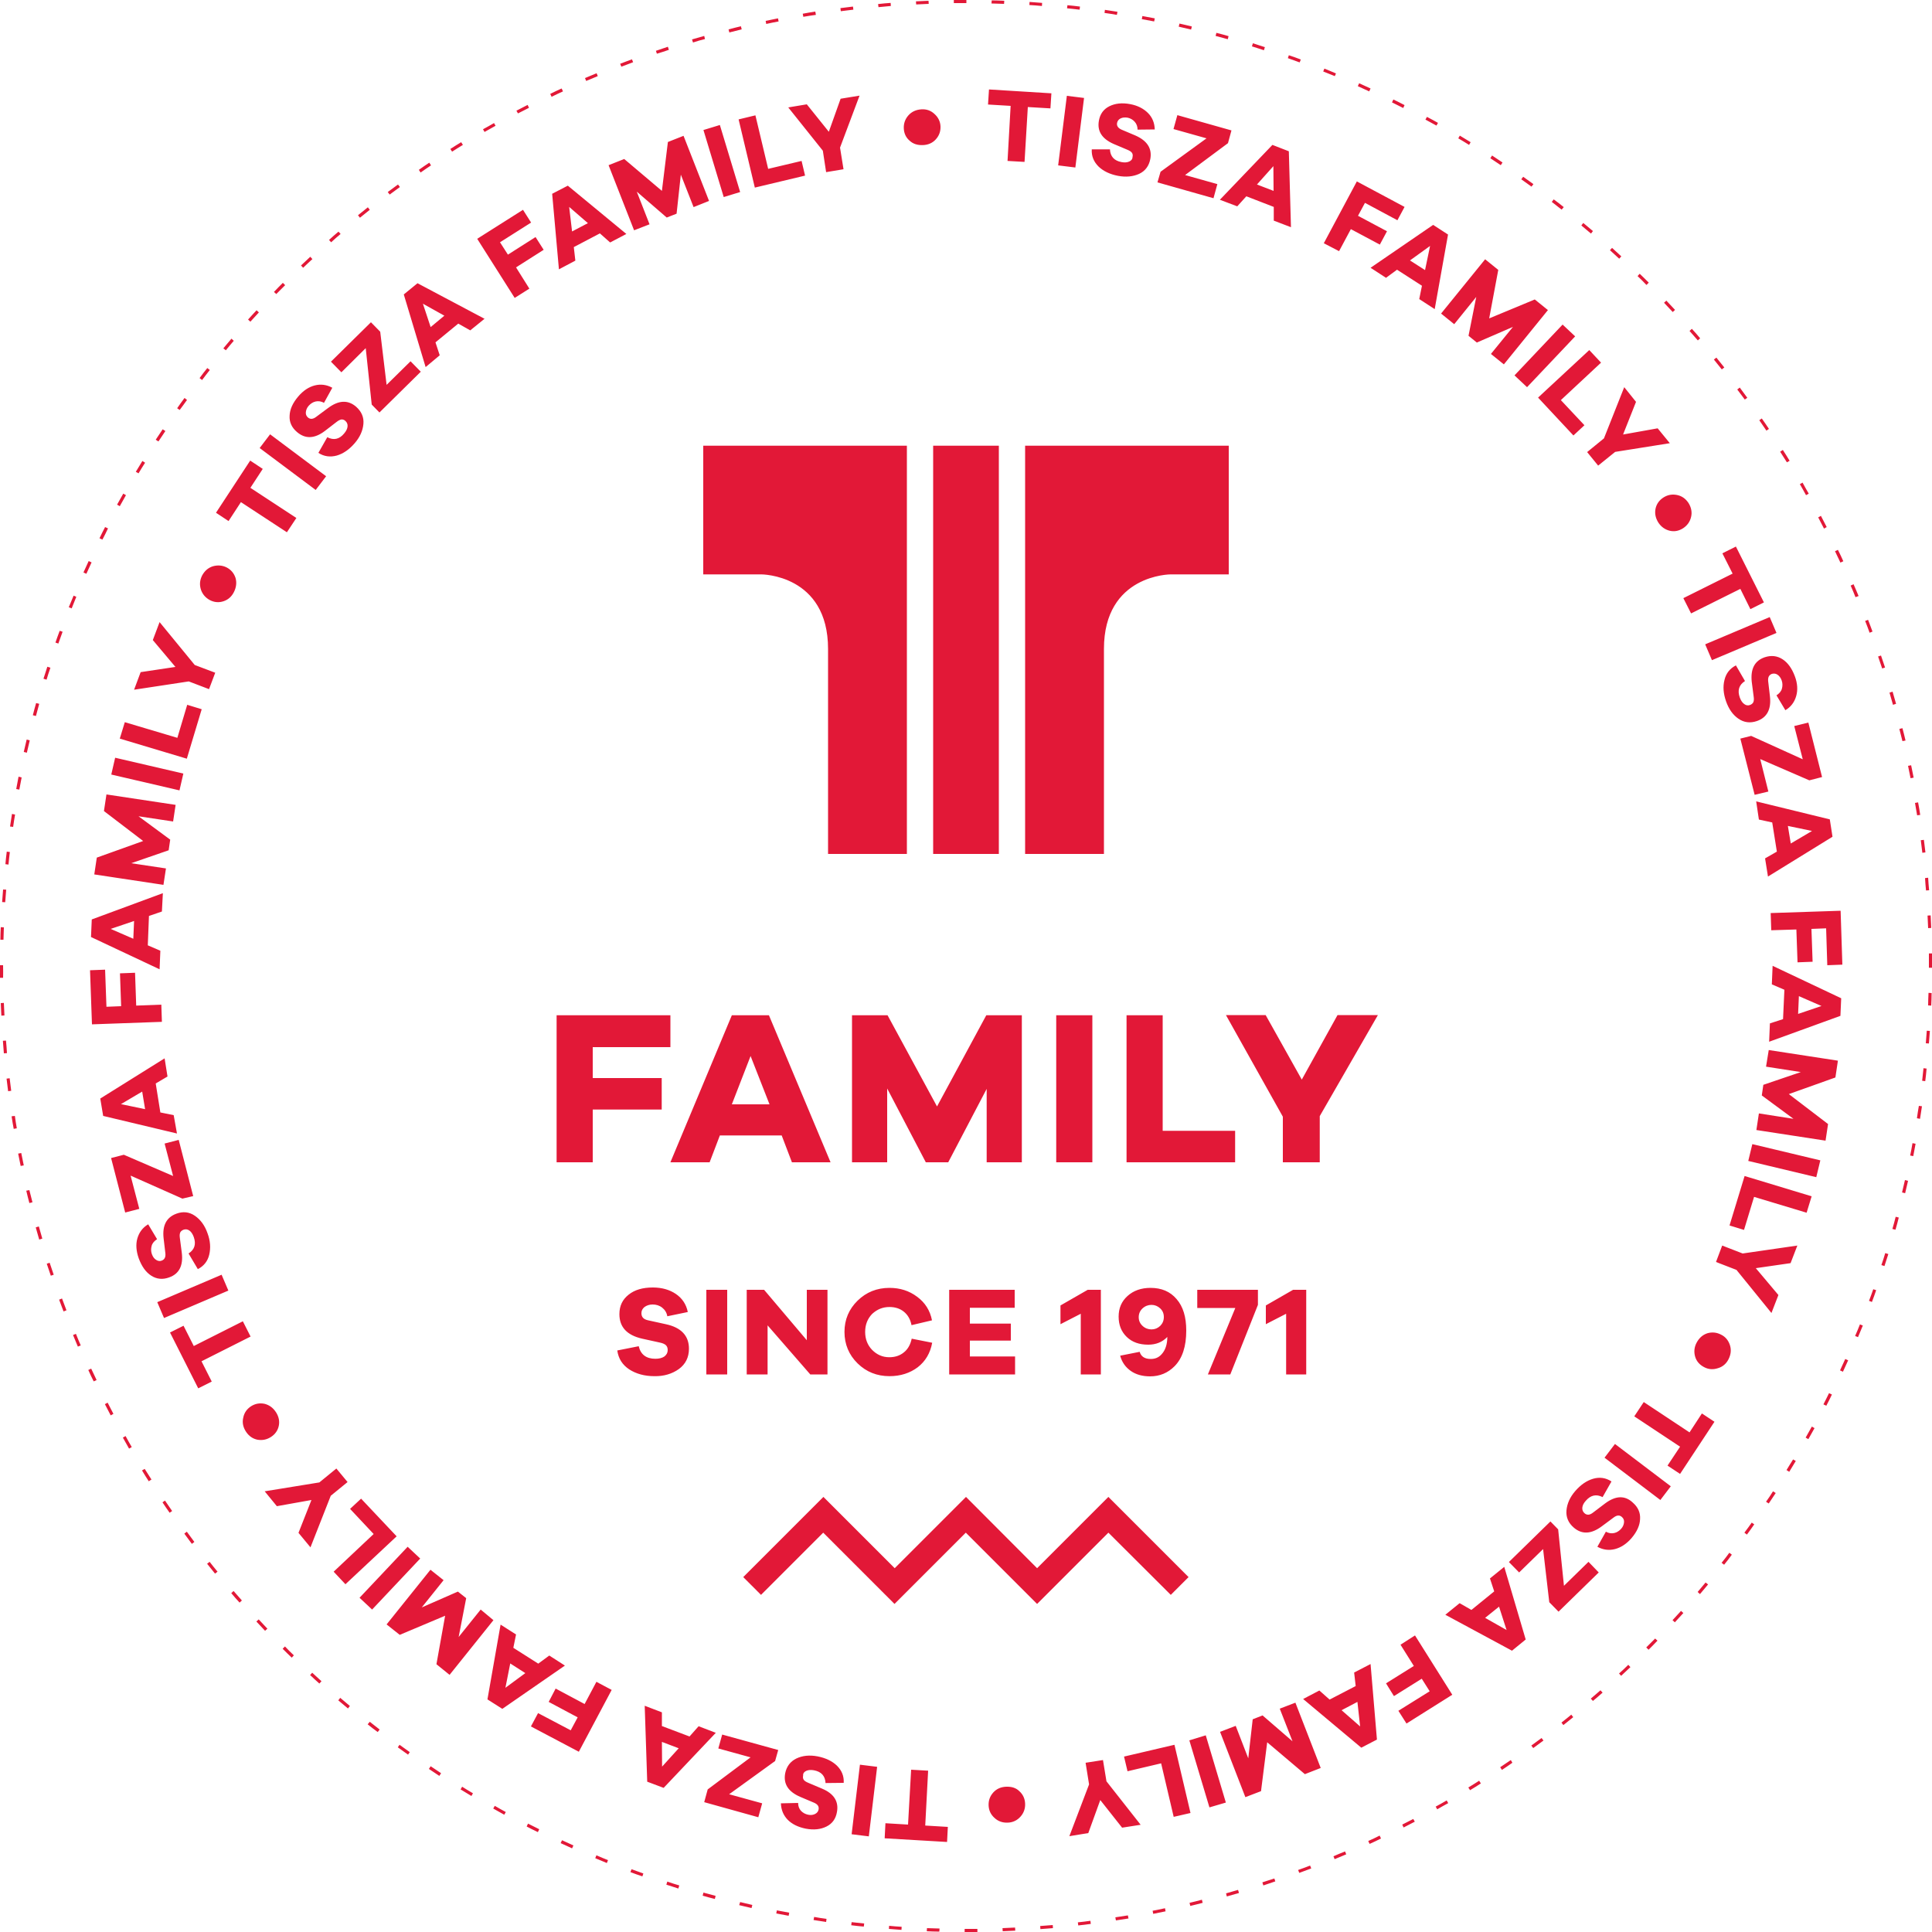
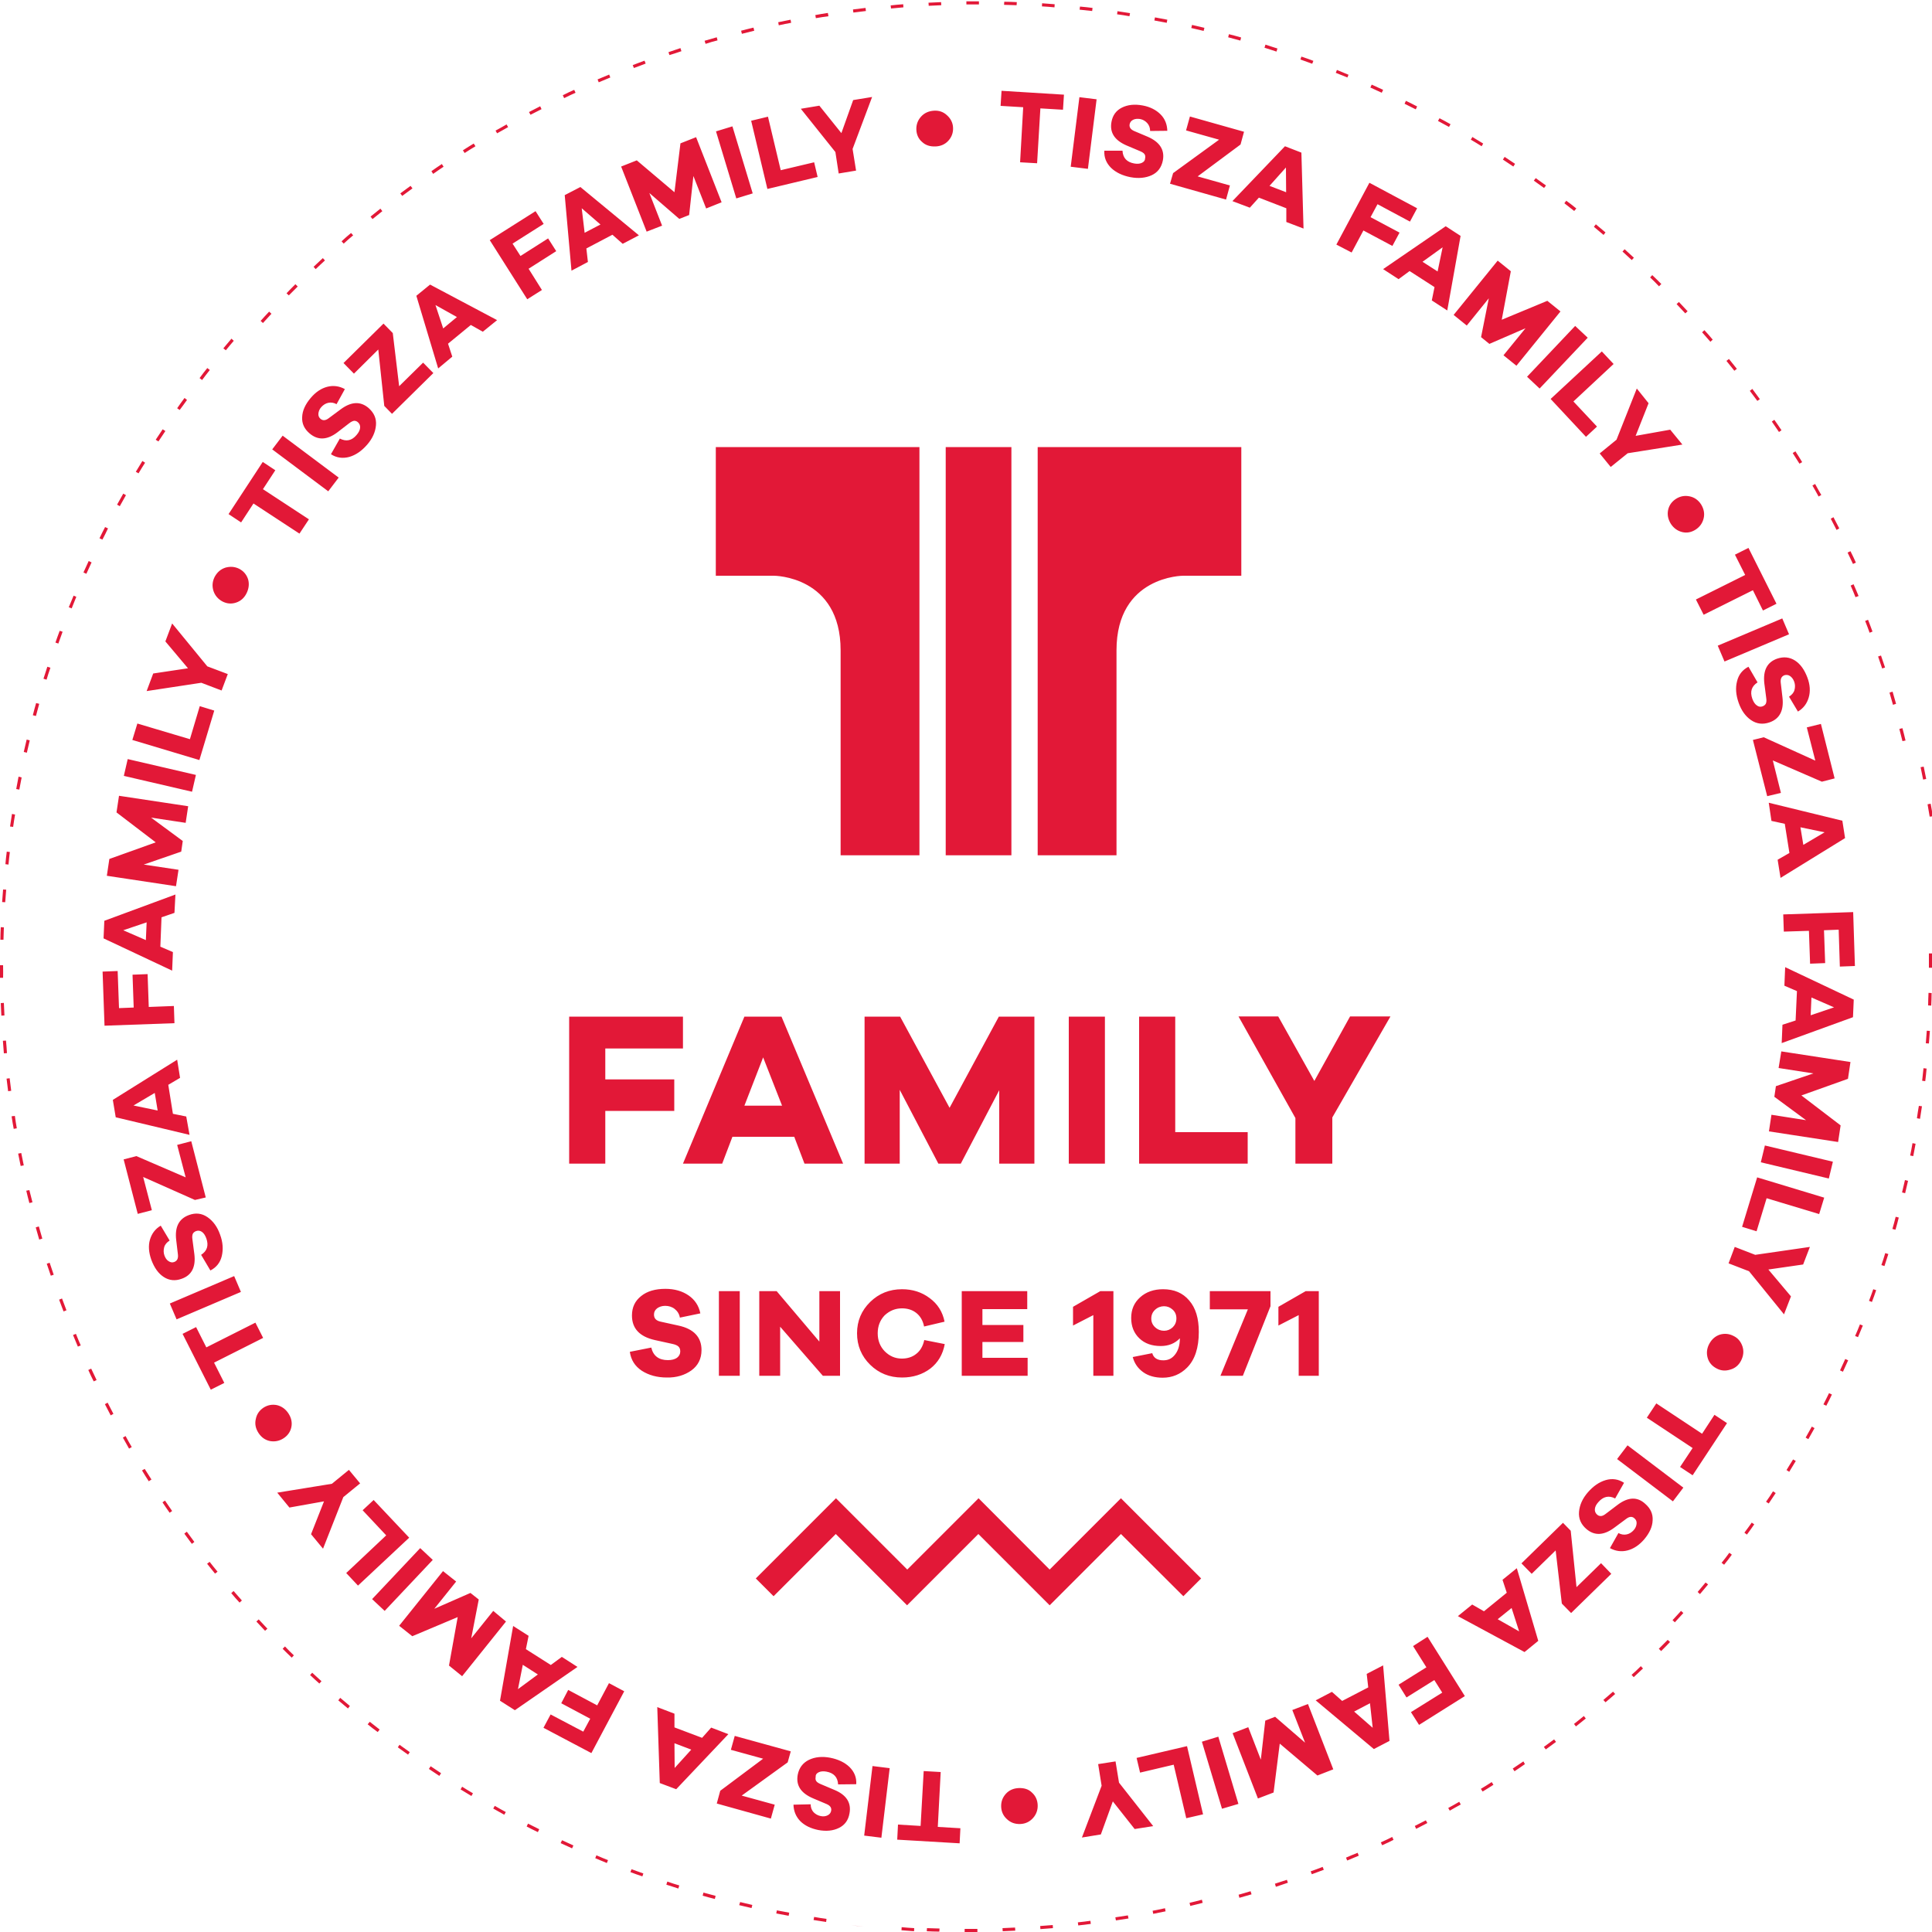
<svg xmlns="http://www.w3.org/2000/svg" width="1e3" height="1e3" version="1.1" viewBox="0 0 1e3 1e3">
-   <path d="m108.5 808.4c1.3 1.7 2.7 3.4 4.1 5.1l-1.3 1c-1.4-1.7-2.7-3.4-4.1-5.1l1.3-1m12.5-632-1.2-1.1c-1.4 1.7-2.8 3.3-4.2 5l1.3 1c1.3-1.6 2.7-3.3 4.1-4.9m-36.9 601.2c1.2 1.8 2.4 3.6 3.7 5.4l1.3-0.9c-1.2-1.8-2.5-3.6-3.7-5.4l-1.3 0.9m-46-469.3c-0.8 2-1.7 4-2.5 6l1.5 0.6 2.4-6-1.4-0.6m94.6 531c1.5 1.6 3 3.2 4.5 4.8l1.2-1.1c-1.5-1.6-3-3.2-4.5-4.8l-1.2 1.1m-59.2-78.2c1.1 1.9 2.3 3.7 3.5 5.6l1.4-0.9c-1.2-1.8-2.3-3.7-3.5-5.5l-1.4 0.8m21.9 32.7c1.3 1.8 2.6 3.5 3.9 5.3l1.3-1c-1.3-1.7-2.6-3.5-3.9-5.3l-1.3 1m-31.8-49.7c1.1 1.9 2.1 3.8 3.2 5.7l1.4-0.8c-1.1-1.9-2.2-3.8-3.2-5.7l-1.4 0.8m-17.7-453.7c-0.9 2-1.8 3.9-2.7 5.9l1.5 0.7c0.9-2 1.8-4 2.7-5.9l-1.5-0.7m-8.1 400.6c0.8 2 1.7 4 2.5 6l1.5-0.6c-0.9-2-1.7-4-2.5-6l-1.5 0.6m16.5 35.8c1 2 2 3.9 3 5.8l1.4-0.8c-1-1.9-2-3.9-3-5.8l-1.4 0.8m-8.6-17.7c0.9 2 1.8 4 2.8 5.9l1.5-0.7c-0.9-2-1.9-3.9-2.8-5.9l-1.5 0.7m74 115.5c1.4 1.7 2.8 3.3 4.3 4.9l1.2-1.1c-1.4-1.6-2.9-3.3-4.3-4.9l-1.2 1.1m170.5 129.4c2 0.9 4 1.8 5.9 2.7l0.7-1.5c-2-0.9-3.9-1.8-5.9-2.7l-0.7 1.5m17.9 7.8c2 0.8 4 1.7 6 2.5l0.6-1.5c-2-0.8-4-1.6-6-2.5l-0.6 1.5m-52.8-25.7c1.9 1.1 3.8 2.1 5.7 3.2l0.8-1.4c-1.9-1-3.8-2.1-5.7-3.2l-0.8 1.4m17.3 9.3c1.9 1 3.9 2 5.8 2.9l0.7-1.5c-1.9-1-3.9-1.9-5.8-2.9l-0.7 1.5m72.3 30.1c2.1 0.7 4.2 1.3 6.2 2l0.5-1.6c-2.1-0.6-4.2-1.3-6.2-2l-0.5 1.6m-18.6-6.5c2 0.8 4.1 1.5 6.2 2.2l0.5-1.5c-2.1-0.7-4.1-1.5-6.1-2.2l-0.6 1.5m-87.9-42.8c1.9 1.1 3.7 2.3 5.6 3.4l0.8-1.4c-1.9-1.1-3.7-2.2-5.6-3.4l-0.8 1.4m-77.9-59.2c1.6 1.5 3.2 3 4.8 4.4l1.1-1.2c-1.6-1.5-3.2-2.9-4.8-4.4l-1.1 1.2m29.8 25.5c1.7 1.4 3.4 2.7 5.2 4l1-1.3c-1.7-1.3-3.4-2.7-5.1-4l-1.1 1.3m-15.2-12.4c1.7 1.4 3.3 2.8 5 4.2l1-1.3c-1.7-1.4-3.3-2.8-5-4.2l-1 1.3m46.9 35.5 5.4 3.6 0.9-1.4-5.4-3.6-0.9 1.4m-16.1-11.2c1.8 1.3 3.5 2.5 5.3 3.8l0.9-1.3c-1.8-1.3-3.5-2.5-5.3-3.8l-0.9 1.3m-120.3-681.3-1.4-0.9-3.6 5.4 1.4 0.9 3.6-5.4m-74.4 179.3-1.6-0.4c-0.4 2.1-0.8 4.3-1.2 6.4l1.6 0.3 1.2-6.3m44.7-128.9-1.5-0.7c-1 1.9-2 3.9-2.9 5.8l1.5 0.7c1-1.9 2-3.8 2.9-5.8m-40.5 109.7-1.6-0.4c-0.5 2.1-1 4.2-1.5 6.4l1.6 0.4c0.5-2.1 1-4.2 1.5-6.4m-7.6 38.4-1.6-0.3c-0.3 2.2-0.7 4.3-1 6.5l1.6 0.2c0.3-2.1 0.6-4.2 1-6.4m-5.8 58.4-1.6-0.1c-0.1 2.2-0.2 4.3-0.2 6.5h1.6c0.1-2.1 0.1-4.2 0.2-6.4m1.2-19.5-1.6-0.1c-0.2 2.2-0.3 4.3-0.5 6.5l1.6 0.1c0.2-2.2 0.3-4.4 0.5-6.5m1.9-19.5-1.6-0.2c-0.3 2.2-0.5 4.3-0.7 6.5l1.6 0.2c0.2-2.2 0.4-4.3 0.7-6.5m60.1-184.7-1.4-0.8c-1.1 1.9-2.1 3.8-3.2 5.7l1.4 0.8c1.1-1.9 2.1-3.8 3.2-5.7m43.4-64.8-1.3-1c-1.4 1.7-2.7 3.4-4 5.2l1.3 1c1.3-1.8 2.7-3.5 4-5.2m-11.8 15.5-1.3-1c-1.3 1.8-2.6 3.5-3.8 5.3l1.3 0.9c1.3-1.7 2.5-3.4 3.8-5.2m-21.7 32.5-1.4-0.9c-1.1 1.9-2.3 3.7-3.4 5.6l1.4 0.8c1.1-1.8 2.2-3.7 3.4-5.5m288.6 741.7c2.1 0.6 4.2 1.2 6.3 1.7l0.4-1.6c-2.1-0.6-4.2-1.1-6.3-1.7l-0.4 1.6m-354.3-384.1c0.4 2.1 0.9 4.3 1.3 6.4l1.6-0.3c-0.4-2.1-0.9-4.3-1.3-6.4l-1.6 0.3m9.1 38.2 1.8 6.3 1.6-0.5-1.8-6.3-1.6 0.5m-4.9-19c0.5 2.1 1 4.2 1.6 6.4l1.6-0.4c-0.5-2.1-1.1-4.2-1.6-6.3l-1.6 0.3m10.9-271.2c-0.7 2.1-1.3 4.2-2 6.2l1.6 0.5c0.6-2.1 1.3-4.2 2-6.2l-1.6-0.5m-4.2 19.2-1.6-0.4c-0.6 2.1-1.2 4.2-1.7 6.3l1.6 0.4c0.6-2.1 1.1-4.2 1.7-6.3m3.9 289.8c0.7 2.1 1.4 4.2 2.1 6.2l1.5-0.5c-0.7-2.1-1.4-4.1-2.1-6.2l-1.5 0.5m6.7-327.6c-0.8 2-1.5 4.1-2.2 6.1l1.5 0.5c0.7-2 1.5-4.1 2.2-6.1l-1.5-0.5m-27.5 231.8c0.3 2.2 0.5 4.3 0.8 6.5l1.6-0.2c-0.3-2.2-0.5-4.3-0.8-6.5l-1.6 0.2m-0.3-19.7-1.6 0.1c0.2 2.2 0.3 4.4 0.5 6.5l1.6-0.1c-0.1-2.1-0.3-4.3-0.5-6.5m-1.1-19.5-1.6 0.1c0.1 2.2 0.2 4.4 0.3 6.5l1.6-0.1c-0.1-2.1-0.2-4.3-0.3-6.5m4 58.7c0.3 2.2 0.7 4.3 1.1 6.5l1.6-0.3c-0.4-2.1-0.7-4.3-1-6.4l-1.7 0.2m-4.4-77.8v-0.4h-1.6v0.4 6.1h1.6c0.1-2 0-4.1 0-6.1m29 172.7c0.8 2.1 1.5 4.1 2.3 6.1l1.5-0.6c-0.8-2-1.5-4.1-2.3-6.1l-1.5 0.6m115.7 180.7c1.5 1.5 3.1 3.1 4.7 4.6l1.1-1.2c-1.6-1.5-3.1-3-4.6-4.6l-1.2 1.2m815.7-544.9c-0.8-2-1.7-4-2.6-6.1l-1.5 0.7c0.9 2 1.7 4 2.5 6l1.6-0.6m-9.6 400.8 1.5 0.7c0.9-2 1.8-3.9 2.7-5.9l-1.5-0.7c-0.9 2-1.8 4-2.7 5.9m-8.6 17.6 1.5 0.7c1-1.9 2-3.9 2.9-5.8l-1.5-0.7c-0.9 1.9-1.9 3.8-2.9 5.8m23.6-53.6 1.5 0.6c0.8-2 1.5-4.1 2.2-6.1l-1.5-0.5c-0.7 1.9-1.4 4-2.2 6m-7.2 18.2 1.5 0.6c0.8-2 1.7-4 2.5-6l-1.5-0.6c-0.8 2-1.6 4-2.5 6m9-364.6c-0.8-2.1-1.5-4.1-2.3-6.1l-1.5 0.6c0.8 2 1.6 4.1 2.3 6.1l1.5-0.6m-34.6 417.2 1.4 0.8c1.1-1.9 2.1-3.8 3.2-5.7l-1.4-0.8c-1.1 1.9-2.1 3.8-3.2 5.7m-55.9 79.9 1.2 1.1c1.4-1.7 2.8-3.3 4.2-5l-1.3-1c-1.3 1.6-2.7 3.2-4.1 4.9m12.4-15.1 1.3 1c1.4-1.7 2.7-3.4 4-5.2l-1.3-1c-1.3 1.8-2.6 3.5-4 5.2m11.8-15.6 1.3 1c1.3-1.8 2.6-3.5 3.8-5.3l-1.3-0.9c-1.2 1.7-2.5 3.5-3.8 5.2m21.8-32.4 1.4 0.9c1.1-1.9 2.3-3.7 3.4-5.6l-1.4-0.8c-1.1 1.8-2.3 3.6-3.4 5.5m-542.1 225.2c2.1 0.5 4.2 1 6.4 1.5l0.4-1.6-6.3-1.5-0.5 1.6m617.4-492.6h-1.6v6.5 0.9h1.6v-0.9-6.5m-3.2 46.5 1.6 0.1c0.2-2.2 0.3-4.3 0.5-6.5l-1.6-0.1c-0.2 2.1-0.3 4.3-0.5 6.5m-8.1 58.1 1.6 0.3c0.4-2.1 0.8-4.3 1.2-6.4l-1.6-0.3c-0.3 2.1-0.8 4.3-1.2 6.4m3.5-19.3 1.6 0.3c0.3-2.1 0.7-4.3 1-6.5l-1.6-0.2c-0.4 2.1-0.7 4.3-1 6.4m2.7-19.4 1.6 0.2c0.3-2.2 0.5-4.3 0.7-6.5l-1.6-0.2c-0.2 2.2-0.5 4.4-0.7 6.5m3.1-39 1.6 0.1c0.1-2.2 0.2-4.3 0.2-6.5l-1.6-0.1c-0.1 2.2-0.2 4.4-0.2 6.5m-22.3-174.9c-0.7-2.1-1.4-4.2-2.1-6.2l-1.5 0.5c0.7 2.1 1.4 4.1 2.1 6.2l1.5-0.5m-110 493.1 1.2 1.1c1.5-1.6 2.9-3.2 4.4-4.8l-1.2-1.1c-1.5 1.6-2.9 3.2-4.4 4.8m108.1-183.8 1.6 0.5c0.7-2.1 1.3-4.2 2-6.2l-1.6-0.5c-0.6 2.1-1.3 4.2-2 6.2m7.6-290.5-1.8-6.3-1.6 0.5 1.8 6.3 1.6-0.5m3.1 252.9 1.6 0.4c0.5-2.1 1-4.2 1.5-6.4l-1.6-0.4c-0.5 2.2-1 4.3-1.5 6.4m1.8-233.9c-0.5-2.1-1-4.2-1.6-6.4l-1.6 0.4c0.5 2.1 1.1 4.2 1.6 6.3l1.6-0.3m-6.8 252.8 1.6 0.4c0.6-2.1 1.2-4.2 1.7-6.3l-1.6-0.4c-0.5 2.1-1.1 4.2-1.7 6.3m-65.4 141.2 1.4 0.9 3.6-5.4-1.4-0.9c-1.1 1.8-2.3 3.6-3.6 5.4m-375.7 219.6 0.1 1.6c2.2-0.2 4.4-0.3 6.5-0.5l-0.1-1.6c-2.1 0.2-4.3 0.3-6.5 0.5m-38.4 1.5h-0.7v1.6h0.7 5.9v-1.6h-5.9m18.9-0.4 0.1 1.6c2.2-0.1 4.4-0.2 6.5-0.3l-0.1-1.6c-2.2 0.1-4.3 0.2-6.5 0.3m39-3 0.2 1.6c2.2-0.2 4.3-0.5 6.5-0.8l-0.2-1.6c-2.2 0.3-4.3 0.6-6.5 0.8m57.8-10.1 0.4 1.6c2.1-0.5 4.2-1 6.4-1.6l-0.4-1.6c-2.2 0.6-4.3 1.1-6.4 1.6m-38.4 7.5 0.3 1.6c2.2-0.3 4.3-0.7 6.5-1l-0.3-1.6c-2.2 0.3-4.4 0.7-6.5 1m19.3-3.4 0.3 1.6c2.1-0.4 4.3-0.9 6.4-1.3l-0.3-1.6c-2.2 0.5-4.3 0.9-6.4 1.3m-116.9 10.6c2.2 0.1 4.3 0.2 6.5 0.2l0.1-1.6c-2.2-0.1-4.3-0.1-6.5-0.2l-0.1 1.6m-77.9-9.2c2.1 0.4 4.3 0.8 6.4 1.2l0.3-1.6c-2.1-0.4-4.3-0.8-6.4-1.2l-0.3 1.6m19.3 3.4c2.2 0.3 4.3 0.7 6.5 1l0.2-1.6c-2.2-0.3-4.3-0.6-6.4-1l-0.3 1.6m19.5 2.7c2.2 0.3 4.3 0.5 6.5 0.7l0.2-1.6c-2.2-0.2-4.3-0.5-6.5-0.7l-0.2 1.6m411.5-143.8 1.2 1.2c1.5-1.5 3.1-3.1 4.6-4.7l-1.2-1.1-4.6 4.6m-392 145.7c2.2 0.2 4.3 0.3 6.5 0.5l0.1-1.6c-2.2-0.1-4.3-0.3-6.5-0.5l-0.1 1.6m332.5-94.9 1 1.3c1.8-1.3 3.5-2.6 5.3-3.9l-1-1.3c-1.8 1.3-3.5 2.6-5.3 3.9m15.6-11.9 1 1.3c1.7-1.4 3.4-2.7 5.1-4.1l-1-1.3c-1.7 1.4-3.4 2.8-5.1 4.1m-173.6 88.4 0.4 1.6 6.3-1.8-0.5-1.6c-2 0.6-4.1 1.2-6.2 1.8m125.4-54.8 0.9 1.4c1.9-1.1 3.7-2.3 5.6-3.5l-0.9-1.4c-1.9 1.2-3.7 2.4-5.6 3.5m78-59 1.1 1.2 4.8-4.5-1.1-1.2c-1.6 1.6-3.2 3.1-4.8 4.5m-14.6 13 1.1 1.2c1.7-1.4 3.3-2.8 5-4.3l-1.1-1.2c-1.7 1.5-3.4 2.9-5 4.3m-46.9 35.5 0.9 1.4c1.8-1.2 3.6-2.4 5.4-3.7l-0.8-1.4c-1.8 1.2-3.6 2.4-5.5 3.7m-123.1 59.6 0.5 1.6c2.1-0.7 4.2-1.4 6.2-2.1l-0.5-1.5c-2.1 0.7-4.2 1.3-6.2 2m18.5-6.4 0.6 1.5c2.1-0.8 4.1-1.5 6.2-2.3l-0.6-1.5c-2.1 0.8-4.1 1.6-6.2 2.3m36.3-15 0.7 1.5c2-0.9 4-1.8 5.9-2.8l-0.7-1.5c-1.9 1-3.9 1.9-5.9 2.8m-18 7.9 0.6 1.5c2-0.8 4-1.7 6-2.5l-0.6-1.5c-2 0.8-4 1.6-6 2.5m35.6-16.4 0.7 1.5c2-1 3.9-2 5.8-3l-0.8-1.4c-1.8 0.9-3.7 1.9-5.7 2.9m17.3-9.3 0.8 1.4c1.9-1.1 3.8-2.2 5.7-3.2l-0.8-1.4c-1.9 1.1-3.8 2.2-5.7 3.2m-88.4-910.7c-2.1-0.7-4.2-1.3-6.2-2l-0.5 1.6c2.1 0.7 4.2 1.3 6.2 2l0.5-1.6m335.8 378.1c-0.4-2.1-0.9-4.3-1.3-6.4l-1.6 0.3c0.4 2.1 0.9 4.3 1.3 6.4l1.6-0.3m3.4 19.3c-0.3-2.2-0.7-4.3-1.1-6.5l-1.6 0.3c0.4 2.1 0.7 4.3 1.1 6.4l1.6-0.2m-320.6-391c-2-0.8-4.1-1.5-6.2-2.2l-0.5 1.5c2 0.7 4.1 1.5 6.1 2.2l0.6-1.5m180.1 115.5c-1.5-1.5-3.1-3.1-4.7-4.6l-1.1 1.2c1.6 1.5 3.1 3 4.6 4.6l1.2-1.2m100.7 144.2c-0.9-2-1.8-4-2.8-5.9l-1.5 0.7c0.9 2 1.9 3.9 2.8 5.9l1.5-0.7m-697.6-225.4-0.8-1.4c-1.9 1.1-3.8 2.2-5.7 3.2l0.8 1.4c1.9-1.1 3.8-2.1 5.7-3.2m741.5 415.3 1.6-0.1c-0.1-2.2-0.2-4.4-0.3-6.5l-1.6 0.1c0.1 2.2 0.2 4.4 0.3 6.5m-381.1-466.7c-2.1-0.5-4.2-1-6.4-1.5l-0.4 1.6c2.1 0.5 4.2 1 6.4 1.5l0.4-1.6m-377.3 61.3-0.9-1.4c-1.9 1.1-3.7 2.3-5.6 3.5l0.9 1.4c1.9-1.2 3.7-2.4 5.6-3.5m757 366.2c-0.3-2.2-0.5-4.3-0.8-6.5l-1.6 0.2c0.3 2.2 0.5 4.3 0.8 6.5l1.6-0.2m-360.7-422.5c-2.1-0.6-4.2-1.2-6.3-1.7l-0.4 1.6c2.1 0.6 4.2 1.1 6.3 1.7l0.4-1.6m173.5 88.5c-1.7-1.4-3.4-2.7-5.2-4l-1 1.3c1.7 1.3 3.4 2.7 5.1 4l1.1-1.3m116.9 131.3c-1.1-1.9-2.3-3.7-3.5-5.6l-1.4 0.9c1.2 1.8 2.3 3.7 3.5 5.5l1.4-0.8m9.9 17c-1.1-1.9-2.2-3.8-3.2-5.7l-1.4 0.8c1.1 1.9 2.2 3.8 3.2 5.7l1.4-0.8m9.3 17.3c-1-2-2-3.9-3-5.8l-1.4 0.8c1 1.9 2 3.9 3 5.8l1.4-0.8m-167.8-188.7-5.4-3.6-0.9 1.4 5.4 3.6 0.9-1.4m61.5 48.6c-1.6-1.5-3.2-2.9-4.8-4.4l-1.1 1.2c1.6 1.5 3.2 2.9 4.8 4.4l1.1-1.2m-14.7-13.1c-1.7-1.4-3.3-2.8-5-4.2l-1 1.3c1.7 1.4 3.3 2.8 5 4.2l1-1.3m-30.8-24.3c-1.8-1.3-3.5-2.5-5.3-3.8l-1 1.3c1.8 1.3 3.5 2.5 5.3 3.8l1-1.3m-196-85.8c-2.1-0.4-4.3-0.8-6.4-1.2l-0.3 1.6c2.1 0.4 4.3 0.8 6.4 1.2l0.3-1.6m111.7 36.3c-2-0.9-4-1.8-5.9-2.7l-0.7 1.5c2 0.9 4 1.8 5.9 2.7l0.7-1.5m-435.6 10-0.7-1.5c-1.9 1-3.9 2-5.8 3l0.8 1.4c1.8-0.9 3.7-1.9 5.7-2.9m417.7-17.8c-2-0.8-4-1.7-6-2.5l-0.6 1.5 6 2.4 0.6-1.4m-400.1 9.3-0.7-1.5c-2 0.9-4 1.8-5.9 2.8l0.7 1.5c2-1 3.9-1.9 5.9-2.8m435.6 7.1c-1.9-1-3.9-2-5.8-2.9l-0.7 1.5c1.9 1 3.9 1.9 5.8 2.9l0.7-1.5m34.2 19.2c-1.9-1.1-3.7-2.3-5.6-3.4l-0.8 1.4c1.9 1.1 3.7 2.2 5.6 3.4l0.8-1.4m-16.9-10c-1.9-1.1-3.8-2.1-5.7-3.1l-0.8 1.4c1.9 1 3.8 2.1 5.7 3.1l0.8-1.4m252.6 397.3 1.6-0.1c-0.2-2.2-0.4-4.4-0.5-6.5l-1.6 0.2c0.1 2.1 0.3 4.2 0.5 6.4m-555.2-455.9-0.2-1.6c-2.2 0.3-4.3 0.5-6.5 0.8l0.2 1.6c2.1-0.3 4.3-0.5 6.5-0.8m19.4-1.9-0.1-1.6c-2.2 0.2-4.4 0.3-6.5 0.6l0.2 1.6c2.1-0.2 4.3-0.4 6.4-0.6m-299.4 131-1.1-1.2-4.8 4.5 1.1 1.2c1.6-1.6 3.2-3 4.8-4.5m338.3-132.5h0.2v-1.6h-0.2-6.3v1.6h6.3m404.4 204.3c-1.3-1.8-2.6-3.5-3.9-5.3l-1.3 1c1.3 1.7 2.6 3.5 3.9 5.2l1.3-0.9m-423.7-203.9-0.1-1.6c-2.2 0.1-4.4 0.2-6.5 0.3l0.1 1.6c2.1-0.1 4.3-0.2 6.5-0.3m-257.6 83.6-0.9-1.4c-1.8 1.2-3.6 2.4-5.4 3.7l0.9 1.4c1.8-1.3 3.6-2.5 5.4-3.7m199.2-77.9-0.3-1.7c-2.2 0.3-4.3 0.7-6.5 1.1l0.3 1.6c2.2-0.4 4.3-0.7 6.5-1m-76.1 18.1-0.5-1.6c-2.1 0.7-4.2 1.4-6.2 2.1l0.5 1.5c2.1-0.6 4.1-1.3 6.2-2m-212.2 135.9-1.2-1.1c-1.5 1.6-3 3.2-4.4 4.8l1.2 1.1c1.5-1.6 2.9-3.2 4.4-4.8m193.7-129.5-0.6-1.5c-2.1 0.8-4.1 1.5-6.1 2.3l0.6 1.5c2-0.7 4-1.5 6.1-2.3m56.2-17-0.4-1.6c-2.1 0.5-4.2 1-6.4 1.6l0.4 1.6c2.1-0.5 4.3-1.1 6.4-1.6m19.1-4.1-0.3-1.6c-2.1 0.4-4.3 0.9-6.4 1.3l0.3 1.6c2.1-0.5 4.3-0.9 6.4-1.3m-38.1 9.1-0.4-1.6-6.3 1.8 0.5 1.6c2.1-0.7 4.1-1.3 6.2-1.8m-217.3 127.4-1.2-1.2c-1.5 1.5-3.1 3.1-4.6 4.7l1.2 1.1 4.6-4.6m28.7-26.5-1.1-1.2c-1.7 1.4-3.3 2.8-4.9 4.3l1.1 1.2c1.6-1.5 3.2-2.9 4.9-4.3m703.7 54c-1.4-1.7-2.8-3.3-4.3-4.9l-1.2 1.1c1.4 1.6 2.9 3.3 4.3 4.9l1.2-1.1m-321-171.7c-2.2-0.3-4.3-0.5-6.5-0.7l-0.2 1.6c2.2 0.2 4.3 0.5 6.5 0.7l0.2-1.6m-367.6 105.2-1-1.3c-1.7 1.4-3.4 2.7-5.1 4.1l1 1.3c1.7-1.4 3.4-2.7 5.1-4.1m348-107.1c-2.2-0.2-4.3-0.3-6.5-0.5l-0.1 1.6c2.2 0.1 4.3 0.3 6.5 0.5l0.1-1.6m39 4.6c-2.2-0.3-4.3-0.7-6.5-1l-0.2 1.6c2.2 0.3 4.3 0.6 6.4 1l0.3-1.6m288.6 154.3c-1.5-1.6-3-3.2-4.5-4.8l-1.2 1.1c1.5 1.6 3 3.2 4.5 4.8l1.2-1.1m-660-63.6-1-1.3c-1.8 1.3-3.5 2.6-5.3 3.9l1 1.3c1.8-1.3 3.6-2.6 5.3-3.9m708.6 125.2c-1.2-1.8-2.4-3.6-3.7-5.4l-1.3 0.9c1.2 1.8 2.5 3.6 3.7 5.4l1.3-0.9m-23.1-31.8c-1.4-1.7-2.7-3.4-4.1-5.1l-1.3 1c1.4 1.7 2.7 3.4 4.1 5.1l1.3-1m-372.7-189.8c-2.2-0.1-4.3-0.2-6.5-0.2l-0.1 1.6c2.2 0.1 4.3 0.1 6.5 0.2l0.1-1.6m-210.4 39-0.6-1.5c-2 0.8-4 1.7-6 2.5l0.6 1.5c2-0.8 4-1.7 6-2.5m160 191.3h-105.4v66.6h30.1s34.5 0 34.5 38.6v106.1h40.8v-211.3m102 105.2c0-38.6 34.5-38.6 34.5-38.6h30.1v-66.6h-105.4v211.3h40.8v-106.1m-54.4-105.2h-34v211.3h34v-211.3m89 594.8 9.2-9.2-41.5-41.5-36.9 36.9-36.8-36.9-36.9 36.9-36.9-36.9-41.5 41.5 9.2 9.2 32.2-32.2 36.9 36.9 36.9-36.9 36.9 36.9 36.9-36.9 32.3 32.2m-254.6-116.9c3.4-2.5 5.2-6 5.2-10.5 0-6.7-4-11-12-12.7l-9.1-2c-2.4-0.5-3.5-1.7-3.5-3.7 0-1.3 0.5-2.3 1.6-3.2 1.1-0.8 2.5-1.3 4.2-1.3 1.8 0 3.5 0.5 4.9 1.6s2.4 2.6 2.7 4.5l10.6-2.2c-0.8-4-2.9-7.1-6.1-9.3s-7.2-3.4-12-3.4c-5.2 0-9.4 1.2-12.5 3.7-3.2 2.5-4.8 5.8-4.8 10.1 0 6.7 3.9 10.9 11.8 12.7l9.1 2c1.5 0.3 2.6 0.8 3.2 1.4s0.9 1.4 0.9 2.5c0 1.4-0.6 2.4-1.7 3.3-1.2 0.8-2.7 1.2-4.7 1.2-4.7 0-7.6-2.2-8.6-6.5l-11.1 2.2c0.6 4.2 2.6 7.4 6.2 9.8 3.6 2.3 7.9 3.5 13 3.5 4.9 0.1 9.2-1.2 12.7-3.7m14.2 2.8h10.8v-43.8h-10.8v43.8m29.9-43.8h-9v43.8h10.8v-25.4l22.1 25.4h8.9v-43.8h-10.7v26.1l-22.1-26.1m64.9 8.9c2.9 0 5.4 0.8 7.4 2.4s3.4 3.9 4 7l10.6-2.5c-1-5.1-3.6-9.2-7.7-12.2-4.1-3.1-8.9-4.6-14.3-4.6-6.5 0-12 2.2-16.5 6.6s-6.8 9.8-6.8 16.2 2.3 11.9 6.8 16.3 10 6.6 16.5 6.6c5.7 0 10.6-1.6 14.6-4.6 4-3.1 6.5-7.3 7.5-12.7l-10.6-2.1c-0.7 3.2-2.1 5.6-4.2 7.2-2 1.6-4.5 2.4-7.4 2.4-3.5 0-6.4-1.3-8.9-3.8-2.4-2.5-3.6-5.6-3.6-9.3s1.2-6.8 3.6-9.3c2.6-2.4 5.5-3.6 9-3.6m64.8 0.4v-9.3h-33.9v43.8h34.1v-9.3h-23.4v-8.2h21.2v-8.8h-21.2v-8.2h23.2m44.6 34.5v-43.8h-6.8l-14.1 8.1v9.7l10.5-5.4v31.4h10.4m31.5-10.5c1.9-2.1 2.9-5.1 2.9-8.9-2.6 2.7-5.9 4-9.9 4-4.6 0-8.3-1.3-11.1-4s-4.2-6.2-4.2-10.5c0-4.4 1.5-7.9 4.6-10.7s7.1-4.2 11.9-4.2c5.7 0 10.2 1.9 13.5 5.8 3.4 3.9 5 9.3 5 16.3 0 8.2-2 14.4-6.1 18.5-3.4 3.4-7.6 5.2-12.6 5.2-3.9 0-7.3-0.9-10-2.8s-4.6-4.5-5.5-7.9l10.1-2c0.7 2.5 2.7 3.7 5.7 3.7 2.4 0 4.2-0.8 5.7-2.5m1.1-19.2c0-1.8-0.6-3.3-1.9-4.5s-2.8-1.8-4.5-1.8-3.3 0.6-4.6 1.8-2 2.7-2 4.6c0 1.8 0.7 3.3 2 4.5s2.9 1.8 4.6 1.8 3.2-0.6 4.5-1.8c1.2-1.2 1.9-2.7 1.9-4.6m34.4 29.7 14.3-36v-7.8h-31.4v9.4h19.7l-14.2 34.4h11.6m39.3 0v-43.8h-6.8l-14.1 8.1v9.7l10.5-5.4v31.4h10.4m-329.1-169.4v-16.5h-58.9v76.1h18.7v-27.3h35.7v-16.3h-35.7v-16h40.2m82.9 59.6h-20l-5.3-13.9h-32l-5.3 13.9h-20.3l31.8-76.1h19.2l31.9 76.1m-31.6-30-9.8-25-9.7 25h19.5m130.5-46.1h-18.3l-25.5 47.2-25.6-47.2h-18.4v76.1h18.2v-38.2l20 38.2h11.6l19.9-38v38h18.2v-76.1m36.5 0h-18.7v76.1h18.7v-76.1m73.9 59.8h-37.5v-59.8h-18.7v76.1h56.2v-16.3m-4.7-59.8 29.4 52.5v23.6h19.1v-23.9l30.1-52.3h-20.9l-18.5 33.4-18.7-33.4h-20.5m-113.1-442.1 8.8 0.5 1.7-28.4 11.7 0.7 0.5-7.8-32.3-2-0.5 7.8 11.7 0.7-1.6 28.5m39.6-32.6-8.9-1.1-4.5 36 8.9 1.1 4.5-36m23.4 32.9c-1.1 0.5-2.4 0.6-4 0.3-3.8-0.7-5.8-2.9-6-6.6h-9.4c-0.2 3.5 1 6.4 3.5 8.9 2.5 2.4 5.9 4 10 4.8 4.2 0.8 7.9 0.4 11-1 3.2-1.5 5.1-4.1 5.8-7.7 1-5.4-1.6-9.5-7.8-12.2l-7.1-3c-1.8-0.8-2.6-2-2.3-3.5 0.2-1 0.8-1.8 1.8-2.3s2.2-0.6 3.6-0.4c1.5 0.3 2.7 1 3.7 2.1s1.5 2.5 1.5 4.1l8.9-0.1c-0.1-3.3-1.2-6.2-3.5-8.5s-5.4-3.9-9.2-4.6c-4.2-0.8-7.8-0.4-10.8 1.1s-4.8 4-5.4 7.4c-1 5.4 1.5 9.4 7.6 12.1l7.1 3c1.2 0.5 2 1 2.4 1.6s0.5 1.3 0.3 2.2c0 1-0.6 1.8-1.7 2.3m45.6 11.7-16.7-4.7 22.2-16.5 1.8-6.6-28-7.9-2 7.2 17.1 4.8-23.8 17.3-1.6 5.5 29 8.2 2-7.3m1.3 8.1 27.2-28.4 8.5 3.3 1.1 39.3-8.9-3.4v-7.1l-14.2-5.5-4.7 5.2-9-3.4m19.2-7.9 8.6 3.3-0.1-12.8-8.5 9.5m42.5 34.5 6.1-11.4 15 8 3.7-6.9-15-8 3.6-6.7 16.8 9 3.7-6.9-24.7-13.2-17.1 32 7.9 4.1m30 9.6-5.7 4.2-8-5.2 32.4-22.2 7.7 5-6.9 38.6-8-5.2 1.4-6.9-12.9-8.3m6.7-4.8 7.8 5 2.6-12.5-10.4 7.5m22.9 33 11.4-14.1-4 20.1 4.3 3.5 18.7-8.1-11.4 14 6.7 5.4 22.8-28.1-6.8-5.5-23.6 9.8 4.7-25.1-6.8-5.5-22.8 28.1 6.8 5.5m31.2 26.5 6.5 6.1 24.9-26.3-6.5-6.1-24.9 26.3m12.2 11.5 18.3 19.6 5.7-5.3-12.2-13 20.8-19.4-6.1-6.5-26.5 24.6m31.1 35.2 8.8-7.1 28.3-4.5-6.3-7.7-17.9 3.2 6.7-16.9-6.1-7.6-10.5 26.5-8.7 7.1 5.7 7m33.8 16.5c-2.2 1.4-3.6 3.4-4.1 5.8-0.5 2.5 0 4.8 1.4 7.1 1.5 2.3 3.5 3.7 5.9 4.3 2.5 0.6 4.8 0.1 7-1.3 2.1-1.4 3.5-3.3 4.1-5.8s0.1-4.9-1.3-7.2c-1.5-2.3-3.5-3.7-6-4.2s-4.8-0.1-7 1.3m35.8 39.4-25.5 12.7 4 7.9 25.5-12.7 5.2 10.5 7-3.5-14.5-28.9-7 3.5 5.3 10.5m-10.7 44.8 33.4-14.1-3.5-8.2-33.4 14.1 3.5 8.2m36.5-0.5c-2.8-1.8-5.9-2.1-9.2-1-5.2 1.8-7.4 6-6.7 12.7l1 7.7c0.2 1.3 0.1 2.2-0.2 2.9-0.3 0.6-0.9 1.1-1.7 1.4-1.1 0.4-2.1 0.2-3-0.5-1-0.7-1.7-1.8-2.3-3.4-1.3-3.7-0.4-6.5 2.7-8.5l-4.7-8.1c-3.1 1.6-5.1 4.1-5.9 7.5-0.9 3.4-0.6 7.1 0.8 11.1s3.5 7 6.4 9 6.1 2.4 9.6 1.2c5.2-1.8 7.5-6.1 6.7-12.9l-0.9-7.7c-0.2-2 0.4-3.2 1.9-3.8 1-0.3 2-0.2 2.9 0.4s1.7 1.6 2.2 3 0.5 2.9 0.1 4.3-1.4 2.5-2.8 3.4l4.6 7.7c2.9-1.7 4.7-4.2 5.6-7.3s0.7-6.6-0.7-10.3c-1.5-4-3.6-7-6.4-8.8m-7.3 68.5-4.2-16.8 25.4 11 6.6-1.7-7.1-28.2-7.3 1.8 4.4 17.2-26.7-12.1-5.6 1.4 7.4 29.1 7.1-1.7m-6.3 5.1 38.1 9.3 1.4 9-33.4 20.6-1.5-9.4 6.1-3.5-2.4-15.1-6.9-1.5-1.4-9.4m16.4 12.7 1.5 9.1 11-6.5-12.5-2.6m27.3 43.9-36.2 1.2 0.3 8.9 13-0.4 0.6 17 7.8-0.3-0.6-17 7.6-0.3 0.6 19.1 7.8-0.3-0.9-27.9m-29.8 56.1 0.7-15.2-6.5-2.8 0.4-9.6 35.5 16.8-0.4 9.1-36.9 13.4 0.4-9.5 6.8-2.2m7.8-2.7 12.1-4.1-11.7-5.1-0.4 9.2m-16.6 27.3 18 2.8-19.4 6.6-0.8 5.5 16.4 12.1-17.9-2.8-1.3 8.6 35.8 5.5 1.3-8.6-20.3-15.5 24.1-8.6 1.3-8.7-35.8-5.5-1.4 8.6m-9.2 48.8 35.2 8.4 2.1-8.7-35.2-8.4-2.1 8.7m-2.2 35.7 5.2-17.1 27.2 8.2 2.6-8.5-34.7-10.5-7.8 25.6 7.5 2.3m-11.3 8.1-3.2 8.5 10.6 4.1 18.1 22.3 3.6-9.3-11.7-13.9 18-2.6 3.5-9.1-28.3 4.1-10.6-4.1m3.3 58.8c1.2-2.4 1.5-4.8 0.7-7.3-0.8-2.4-2.3-4.3-4.6-5.4-2.3-1.2-4.7-1.4-7.1-0.7-2.4 0.8-4.2 2.4-5.5 4.8s-1.5 4.9-0.8 7.3 2.3 4.2 4.6 5.4c2.2 1.2 4.6 1.4 7.1 0.6 2.5-0.7 4.4-2.3 5.6-4.7m-20.2 37.9-23.7-15.7-4.9 7.4 23.7 15.7-6.5 9.8 6.5 4.3 17.8-27-6.5-4.3-6.4 9.8m-44 13.1 28.9 21.9 5.4-7.1-28.9-21.9-5.4 7.1m0.4 23.6-6.2 4.7c-1 0.8-1.9 1.2-2.6 1.2s-1.4-0.2-2-0.8c-0.8-0.7-1.2-1.7-1.1-2.8 0.1-1.2 0.7-2.4 1.8-3.6 2.5-2.9 5.4-3.6 8.7-1.9l4.6-8.1c-2.9-1.9-6.1-2.4-9.5-1.4s-6.4 3.1-9.2 6.3-4.3 6.6-4.6 10.1 1 6.5 3.8 8.9c4.2 3.6 9 3.4 14.5-0.7l6.2-4.6c1.6-1.2 3-1.3 4.2-0.2 0.8 0.7 1.2 1.6 1.1 2.7s-0.5 2.3-1.5 3.4-2.2 1.9-3.6 2.2-2.9 0.1-4.3-0.7l-4.4 7.8c2.9 1.6 6 2 9.1 1.2s6-2.7 8.6-5.7c2.8-3.3 4.3-6.6 4.4-9.9 0.2-3.3-1.1-6.1-3.7-8.4-4.1-3.9-8.9-3.7-14.3 0.3m-8.7 30.3-12.7 12.4-3-29.2-4-4.1-21.5 21 5.3 5.4 12.4-12.1 3.2 27.5 4.8 4.9 20.8-20.3-5.3-5.5m-43.6 2.6 11.1 37.6-7.1 5.8-34.5-18.6 7.4-6 6.1 3.5 11.8-9.6-2.2-6.7 7.4-6m1.2 32.7-3.9-12.1-7.2 5.8 11.1 6.3m-54.9 7.6 6.9 11-14.4 9 4.1 6.6 14.4-9 4.1 6.5-16.2 10.1 4.2 6.6 23.7-14.9-19.3-30.7-7.5 4.8m-12.2 49.1-8.1 4.2-30.1-25.2 8.4-4.4 5.3 4.7 13.5-7-0.8-7 8.5-4.4 3.3 39.1m-8.7-6.8-1.4-12.7-8.2 4.3 9.6 8.4m-41.6-9.2 6.6 16.9-15.5-13.4-5.1 2-2.3 20.2-6.5-16.8-8.1 3.1 13.1 33.8 8.1-3.1 3.2-25.3 19.5 16.5 8.2-3.2-13.1-33.8-8.1 3.1m-46.8 16.4 10.4 34.7 8.5-2.5-10.4-34.8-8.5 2.6m-7.7 2.3-26.1 6.1 1.8 7.6 17.4-4.1 6.5 27.7 8.7-2-8.3-35.3m-37 7.9-9 1.4 1.8 11.2-10.2 26.8 9.8-1.6 6.2-17.1 11.3 14.3 9.6-1.5-17.7-22.5-1.8-11m-50.1 13.8c-2.7 0.1-5 1.1-6.7 3s-2.5 4.1-2.4 6.7c0.1 2.5 1.1 4.7 3 6.4 1.9 1.8 4.2 2.6 6.9 2.5s4.9-1.2 6.6-3.1 2.5-4.2 2.4-6.7c-0.1-2.6-1.1-4.8-3-6.5-1.7-1.7-4-2.4-6.8-2.3m-40.4-8.3-8.8-0.5-1.6 28.4-11.7-0.7-0.4 7.8 32.3 1.9 0.4-7.8-11.7-0.7 1.5-28.4m-39.6 32.9 8.9 1.1 4.3-36-8.9-1.1-4.3 36m-23.5-32.8c1.1-0.5 2.4-0.6 4-0.3 3.8 0.7 5.8 2.9 6 6.6l9.4-0.1c0.2-3.5-1-6.4-3.5-8.9-2.5-2.4-5.9-4-10-4.8-4.2-0.8-7.9-0.4-11 1.1s-5.1 4.1-5.8 7.7c-1 5.5 1.6 9.5 7.9 12.2l7.1 3c1.8 0.8 2.6 1.9 2.3 3.5-0.2 1-0.8 1.8-1.8 2.3s-2.2 0.7-3.6 0.4c-1.5-0.3-2.7-1-3.7-2-1-1.1-1.5-2.5-1.5-4.1l-8.9 0.2c0.1 3.4 1.3 6.2 3.5 8.5 2.3 2.3 5.4 3.8 9.3 4.6 4.2 0.8 7.8 0.4 10.8-1.1s4.8-4 5.4-7.5c1-5.4-1.5-9.5-7.7-12.1l-7.1-3c-1.2-0.5-2-1-2.4-1.6s-0.5-1.3-0.3-2.2c-0.1-1.1 0.5-1.9 1.6-2.4m-14.5-10.8-29-8-2 7.2 16.7 4.6-22.2 16.6-1.8 6.6 28 7.8 2-7.2-17.1-4.7 23.8-17.2 1.6-5.7m-32.3-8.9-27 28.5-8.5-3.2-1.3-39.3 8.9 3.4v7.1l14.3 5.4 4.7-5.3 8.9 3.4m-19.2 8-8.7-3.3 0.1 12.8 8.6-9.5m-48.7-22.9-15-8-3.6 6.9 15 8-3.6 6.7-16.9-8.9-3.7 6.9 24.8 13.1 17-32-7.9-4.2-6.1 11.5m-42.6 2.5-7.7-4.9 6.8-38.7 8 5.1-1.4 6.9 12.9 8.2 5.7-4.2 8.1 5.2-32.4 22.4m1.6-10.9 10.3-7.6-7.8-5-2.5 12.6m-12.8-40.5-11.4 14.2 3.9-20.1-4.3-3.4-18.7 8.2 11.3-14.1-6.8-5.4-22.7 28.3 6.8 5.4 23.5-9.9-4.5 25.1 6.8 5.5 22.7-28.3-6.6-5.5m-31.3-26.4-6.5-6.1-24.9 26.4 6.5 6.1 24.9-26.4m-12.2-11.5-18.4-19.5-5.7 5.3 12.2 13-20.7 19.5 6.1 6.5 26.5-24.8m-31.2-35.1-8.8 7.2-28.3 4.6 6.3 7.7 17.9-3.2-6.7 17 6.2 7.5 10.5-26.7 8.7-7.1-5.8-7m-33.9-16.3c2.2-1.4 3.6-3.4 4.1-5.8s0-4.8-1.5-7.1-3.5-3.7-5.9-4.3c-2.5-0.5-4.8-0.1-7 1.3-2.1 1.4-3.5 3.3-4 5.9-0.6 2.5-0.1 4.9 1.4 7.2s3.5 3.7 6 4.2c2.4 0.4 4.7 0 6.9-1.4m-35.9-39.2 25.4-12.8-4-7.9-25.4 12.8-5.3-10.5-7 3.5 14.6 28.9 7-3.5-5.3-10.5m13.9-36.6-3.5-8.2-33.3 14.2 3.5 8.2 33.3-14.2m-39.9-7.7c2.8 1.8 5.9 2.1 9.2 0.9 5.2-1.8 7.4-6.1 6.6-12.7l-1-7.7c-0.2-1.3-0.1-2.2 0.2-2.9 0.3-0.6 0.9-1.1 1.7-1.4 1.1-0.4 2.1-0.2 3 0.4 1 0.7 1.7 1.8 2.3 3.4 1.3 3.7 0.4 6.5-2.7 8.5l4.8 8.1c3.1-1.6 5.1-4.1 5.9-7.5s0.6-7.1-0.9-11.1c-1.4-4-3.6-7-6.5-9s-6.1-2.4-9.6-1.1c-5.2 1.9-7.4 6.2-6.6 12.9l0.9 7.6c0.2 2-0.4 3.2-1.9 3.8-1 0.4-2 0.2-2.9-0.4-1-0.6-1.7-1.6-2.2-3s-0.5-2.8-0.1-4.3c0.4-1.4 1.4-2.5 2.8-3.4l-4.6-7.7c-2.9 1.7-4.7 4.2-5.6 7.3s-0.6 6.6 0.7 10.3c1.6 4.3 3.7 7.2 6.5 9m21.7-41.2-7.5-29.1-7.3 1.9 4.4 16.8-25.5-11-6.6 1.7 7.3 28.2 7.3-1.9-4.5-17.2 26.8 11.9 5.6-1.3m-8.4-32.4-38.2-9.1-1.5-9 33.3-20.8 1.5 9.4-6.1 3.6 2.4 15 6.9 1.4 1.7 9.5m-16.5-12.6-1.5-9.1-11 6.5 12.5 2.6m-20.7-72.2-7.8 0.3 1 28 36.2-1.3-0.3-8.9-13 0.5-0.6-17-7.8 0.3 0.6 17-7.6 0.3-0.7-19.2m29.4-30.1-6.7 2.3-0.6 15.2 6.5 2.8-0.4 9.6-35.5-16.7 0.4-9.1 36.8-13.6-0.5 9.5m-14.4 4.9-12.1 4.1 11.7 5.1 0.4-9.2m16.5-27.2-18-2.7 19.4-6.7 0.8-5.5-16.4-12.1 17.9 2.7 1.3-8.6-35.8-5.4-1.3 8.6 20.3 15.5-24 8.6-1.3 8.7 35.8 5.4 1.3-8.5m9-49.1-35.3-8.2-2 8.7 35.3 8.2 2-8.7m2-35.6-5.1 17.1-27.2-8.1-2.6 8.5 34.7 10.4 7.7-25.6-7.5-2.3m11.3-8.1 3.2-8.5-10.6-4-18.2-22.2-3.5 9.3 11.7 13.9-18 2.7-3.4 9.1 28.3-4.3 10.5 4m-3.6-58.8c-1.2 2.4-1.4 4.8-0.6 7.3 0.8 2.4 2.4 4.2 4.6 5.4 2.3 1.2 4.7 1.4 7.1 0.6s4.2-2.4 5.4-4.8 1.5-4.9 0.8-7.3c-0.8-2.4-2.3-4.2-4.6-5.4-2.2-1.1-4.6-1.3-7.1-0.6-2.5 0.8-4.3 2.4-5.6 4.8m20.1-38 23.8 15.6 4.9-7.4-23.8-15.6 6.4-9.8-6.5-4.3-17.7 27 6.5 4.3 6.4-9.8m44.1-13.4-29-21.7-5.4 7.1 29 21.7 5.4-7.1m-0.7-23.4 6.1-4.7c1-0.8 1.9-1.2 2.6-1.3 0.7 0 1.4 0.2 2 0.8 0.8 0.7 1.2 1.7 1.1 2.8-0.1 1.2-0.7 2.4-1.8 3.7-2.5 3-5.4 3.6-8.7 1.9l-4.6 8.1c2.9 1.9 6.1 2.3 9.5 1.4 3.4-1 6.4-3.1 9.2-6.3s4.3-6.6 4.6-10.1-1-6.4-3.8-8.9c-4.2-3.6-9-3.4-14.5 0.7l-6.2 4.6c-1.6 1.2-3 1.3-4.2 0.3-0.8-0.7-1.2-1.6-1.1-2.7s0.5-2.3 1.5-3.4 2.2-1.9 3.6-2.2 2.9-0.1 4.3 0.7l4.3-7.8c-2.9-1.6-6-2-9.1-1.2s-6 2.7-8.6 5.8c-2.8 3.3-4.3 6.6-4.4 9.9-0.2 3.3 1.1 6.1 3.8 8.4 4.3 3.7 9.1 3.5 14.4-0.5m8.6-30.4 12.6-12.5 3.1 29.2 4 4.1 21.4-21.1-5.3-5.4-12.4 12.2-3.3-27.5-4.8-4.9-20.7 20.4 5.4 5.5m43.6-2.7-11.3-37.6 7.1-5.8 34.7 18.4-7.4 6-6.2-3.5-11.8 9.7 2.2 6.7-7.3 6.1m-1.4-32.8 4 12.1 7.1-5.9-11.1-6.2m55.1-7.8-6.9-11 14.3-9.1-4.2-6.6-14.3 9.1-4.1-6.4 16.1-10.2-4.2-6.6-23.7 15 19.4 30.6 7.6-4.8m11.8-49.1 8.1-4.2 30.3 25-8.4 4.4-5.3-4.7-13.5 7.1 0.8 7-8.5 4.5-3.5-39.1m8.8 6.8 1.5 12.7 8.2-4.3-9.7-8.4m41.6 9-6.6-16.9 15.5 13.4 5.1-2 2.2-20.2 6.6 16.8 8-3.2-13.2-33.7-8.1 3.2-3.1 25.3-19.5-16.5-8.1 3.2 13.2 33.7 8-3.1m38.4-14.1 8.5-2.6-10.5-34.7-8.5 2.6 10.5 34.7m16.1-4.9 26-6.2-1.8-7.6-17.3 4.1-6.6-27.7-8.7 2.1 8.4 35.3m36.9-8 9-1.5-1.8-11.2 10.1-26.9-9.8 1.6-6.1 17.1-11.4-14.2-9.6 1.6 17.9 22.4 1.7 11.1m50.1-14c2.7-0.1 5-1.1 6.7-3s2.5-4.1 2.4-6.7c-0.1-2.5-1.2-4.7-3.1-6.4-1.9-1.8-4.2-2.6-6.9-2.4s-4.9 1.2-6.6 3.1-2.5 4.2-2.4 6.7c0.1 2.6 1.1 4.8 3 6.4 1.8 1.7 4.1 2.4 6.9 2.3" fill="#e21837" />
+   <path d="m108.5 808.4c1.3 1.7 2.7 3.4 4.1 5.1l-1.3 1c-1.4-1.7-2.7-3.4-4.1-5.1l1.3-1m12.5-632-1.2-1.1c-1.4 1.7-2.8 3.3-4.2 5l1.3 1c1.3-1.6 2.7-3.3 4.1-4.9m-36.9 601.2c1.2 1.8 2.4 3.6 3.7 5.4l1.3-0.9c-1.2-1.8-2.5-3.6-3.7-5.4l-1.3 0.9m-46-469.3c-0.8 2-1.7 4-2.5 6l1.5 0.6 2.4-6-1.4-0.6m94.6 531c1.5 1.6 3 3.2 4.5 4.8l1.2-1.1c-1.5-1.6-3-3.2-4.5-4.8l-1.2 1.1m-59.2-78.2c1.1 1.9 2.3 3.7 3.5 5.6l1.4-0.9c-1.2-1.8-2.3-3.7-3.5-5.5l-1.4 0.8m21.9 32.7c1.3 1.8 2.6 3.5 3.9 5.3l1.3-1c-1.3-1.7-2.6-3.5-3.9-5.3l-1.3 1m-31.8-49.7c1.1 1.9 2.1 3.8 3.2 5.7l1.4-0.8c-1.1-1.9-2.2-3.8-3.2-5.7l-1.4 0.8m-17.7-453.7c-0.9 2-1.8 3.9-2.7 5.9l1.5 0.7c0.9-2 1.8-4 2.7-5.9l-1.5-0.7m-8.1 400.6c0.8 2 1.7 4 2.5 6l1.5-0.6c-0.9-2-1.7-4-2.5-6l-1.5 0.6m16.5 35.8c1 2 2 3.9 3 5.8l1.4-0.8c-1-1.9-2-3.9-3-5.8l-1.4 0.8m-8.6-17.7c0.9 2 1.8 4 2.8 5.9l1.5-0.7c-0.9-2-1.9-3.9-2.8-5.9l-1.5 0.7m74 115.5c1.4 1.7 2.8 3.3 4.3 4.9l1.2-1.1c-1.4-1.6-2.9-3.3-4.3-4.9l-1.2 1.1m170.5 129.4c2 0.9 4 1.8 5.9 2.7l0.7-1.5c-2-0.9-3.9-1.8-5.9-2.7l-0.7 1.5m17.9 7.8c2 0.8 4 1.7 6 2.5l0.6-1.5c-2-0.8-4-1.6-6-2.5l-0.6 1.5m-52.8-25.7c1.9 1.1 3.8 2.1 5.7 3.2l0.8-1.4c-1.9-1-3.8-2.1-5.7-3.2l-0.8 1.4m17.3 9.3c1.9 1 3.9 2 5.8 2.9l0.7-1.5c-1.9-1-3.9-1.9-5.8-2.9l-0.7 1.5m72.3 30.1c2.1 0.7 4.2 1.3 6.2 2l0.5-1.6c-2.1-0.6-4.2-1.3-6.2-2l-0.5 1.6m-18.6-6.5c2 0.8 4.1 1.5 6.2 2.2l0.5-1.5c-2.1-0.7-4.1-1.5-6.1-2.2l-0.6 1.5m-87.9-42.8c1.9 1.1 3.7 2.3 5.6 3.4l0.8-1.4c-1.9-1.1-3.7-2.2-5.6-3.4l-0.8 1.4m-77.9-59.2c1.6 1.5 3.2 3 4.8 4.4l1.1-1.2c-1.6-1.5-3.2-2.9-4.8-4.4l-1.1 1.2m29.8 25.5c1.7 1.4 3.4 2.7 5.2 4l1-1.3c-1.7-1.3-3.4-2.7-5.1-4l-1.1 1.3m-15.2-12.4c1.7 1.4 3.3 2.8 5 4.2l1-1.3c-1.7-1.4-3.3-2.8-5-4.2l-1 1.3m46.9 35.5 5.4 3.6 0.9-1.4-5.4-3.6-0.9 1.4m-16.1-11.2c1.8 1.3 3.5 2.5 5.3 3.8l0.9-1.3c-1.8-1.3-3.5-2.5-5.3-3.8l-0.9 1.3m-120.3-681.3-1.4-0.9-3.6 5.4 1.4 0.9 3.6-5.4m-74.4 179.3-1.6-0.4c-0.4 2.1-0.8 4.3-1.2 6.4l1.6 0.3 1.2-6.3m44.7-128.9-1.5-0.7c-1 1.9-2 3.9-2.9 5.8l1.5 0.7c1-1.9 2-3.8 2.9-5.8m-40.5 109.7-1.6-0.4c-0.5 2.1-1 4.2-1.5 6.4l1.6 0.4c0.5-2.1 1-4.2 1.5-6.4m-7.6 38.4-1.6-0.3c-0.3 2.2-0.7 4.3-1 6.5l1.6 0.2c0.3-2.1 0.6-4.2 1-6.4m-5.8 58.4-1.6-0.1c-0.1 2.2-0.2 4.3-0.2 6.5h1.6c0.1-2.1 0.1-4.2 0.2-6.4m1.2-19.5-1.6-0.1c-0.2 2.2-0.3 4.3-0.5 6.5l1.6 0.1c0.2-2.2 0.3-4.4 0.5-6.5m1.9-19.5-1.6-0.2c-0.3 2.2-0.5 4.3-0.7 6.5l1.6 0.2c0.2-2.2 0.4-4.3 0.7-6.5m60.1-184.7-1.4-0.8c-1.1 1.9-2.1 3.8-3.2 5.7l1.4 0.8c1.1-1.9 2.1-3.8 3.2-5.7m43.4-64.8-1.3-1c-1.4 1.7-2.7 3.4-4 5.2l1.3 1c1.3-1.8 2.7-3.5 4-5.2m-11.8 15.5-1.3-1c-1.3 1.8-2.6 3.5-3.8 5.3l1.3 0.9c1.3-1.7 2.5-3.4 3.8-5.2m-21.7 32.5-1.4-0.9c-1.1 1.9-2.3 3.7-3.4 5.6l1.4 0.8c1.1-1.8 2.2-3.7 3.4-5.5m288.6 741.7c2.1 0.6 4.2 1.2 6.3 1.7l0.4-1.6c-2.1-0.6-4.2-1.1-6.3-1.7l-0.4 1.6m-354.3-384.1c0.4 2.1 0.9 4.3 1.3 6.4l1.6-0.3c-0.4-2.1-0.9-4.3-1.3-6.4l-1.6 0.3m9.1 38.2 1.8 6.3 1.6-0.5-1.8-6.3-1.6 0.5m-4.9-19c0.5 2.1 1 4.2 1.6 6.4l1.6-0.4c-0.5-2.1-1.1-4.2-1.6-6.3l-1.6 0.3m10.9-271.2c-0.7 2.1-1.3 4.2-2 6.2l1.6 0.5c0.6-2.1 1.3-4.2 2-6.2l-1.6-0.5m-4.2 19.2-1.6-0.4c-0.6 2.1-1.2 4.2-1.7 6.3l1.6 0.4c0.6-2.1 1.1-4.2 1.7-6.3m3.9 289.8c0.7 2.1 1.4 4.2 2.1 6.2l1.5-0.5c-0.7-2.1-1.4-4.1-2.1-6.2l-1.5 0.5m6.7-327.6c-0.8 2-1.5 4.1-2.2 6.1l1.5 0.5c0.7-2 1.5-4.1 2.2-6.1l-1.5-0.5m-27.5 231.8c0.3 2.2 0.5 4.3 0.8 6.5l1.6-0.2c-0.3-2.2-0.5-4.3-0.8-6.5l-1.6 0.2m-0.3-19.7-1.6 0.1c0.2 2.2 0.3 4.4 0.5 6.5l1.6-0.1c-0.1-2.1-0.3-4.3-0.5-6.5m-1.1-19.5-1.6 0.1c0.1 2.2 0.2 4.4 0.3 6.5l1.6-0.1c-0.1-2.1-0.2-4.3-0.3-6.5m4 58.7c0.3 2.2 0.7 4.3 1.1 6.5l1.6-0.3c-0.4-2.1-0.7-4.3-1-6.4l-1.7 0.2m-4.4-77.8v-0.4h-1.6v0.4 6.1h1.6c0.1-2 0-4.1 0-6.1m29 172.7c0.8 2.1 1.5 4.1 2.3 6.1l1.5-0.6c-0.8-2-1.5-4.1-2.3-6.1l-1.5 0.6m115.7 180.7c1.5 1.5 3.1 3.1 4.7 4.6l1.1-1.2c-1.6-1.5-3.1-3-4.6-4.6l-1.2 1.2m815.7-544.9c-0.8-2-1.7-4-2.6-6.1l-1.5 0.7c0.9 2 1.7 4 2.5 6l1.6-0.6m-9.6 400.8 1.5 0.7c0.9-2 1.8-3.9 2.7-5.9l-1.5-0.7c-0.9 2-1.8 4-2.7 5.9m-8.6 17.6 1.5 0.7c1-1.9 2-3.9 2.9-5.8l-1.5-0.7c-0.9 1.9-1.9 3.8-2.9 5.8m23.6-53.6 1.5 0.6c0.8-2 1.5-4.1 2.2-6.1l-1.5-0.5c-0.7 1.9-1.4 4-2.2 6m-7.2 18.2 1.5 0.6c0.8-2 1.7-4 2.5-6l-1.5-0.6c-0.8 2-1.6 4-2.5 6m9-364.6c-0.8-2.1-1.5-4.1-2.3-6.1l-1.5 0.6c0.8 2 1.6 4.1 2.3 6.1l1.5-0.6m-34.6 417.2 1.4 0.8c1.1-1.9 2.1-3.8 3.2-5.7l-1.4-0.8c-1.1 1.9-2.1 3.8-3.2 5.7m-55.9 79.9 1.2 1.1c1.4-1.7 2.8-3.3 4.2-5l-1.3-1c-1.3 1.6-2.7 3.2-4.1 4.9m12.4-15.1 1.3 1c1.4-1.7 2.7-3.4 4-5.2l-1.3-1c-1.3 1.8-2.6 3.5-4 5.2m11.8-15.6 1.3 1c1.3-1.8 2.6-3.5 3.8-5.3l-1.3-0.9c-1.2 1.7-2.5 3.5-3.8 5.2m21.8-32.4 1.4 0.9c1.1-1.9 2.3-3.7 3.4-5.6l-1.4-0.8c-1.1 1.8-2.3 3.6-3.4 5.5m-542.1 225.2c2.1 0.5 4.2 1 6.4 1.5l0.4-1.6-6.3-1.5-0.5 1.6m617.4-492.6h-1.6v6.5 0.9h1.6v-0.9-6.5m-3.2 46.5 1.6 0.1c0.2-2.2 0.3-4.3 0.5-6.5l-1.6-0.1c-0.2 2.1-0.3 4.3-0.5 6.5m-8.1 58.1 1.6 0.3c0.4-2.1 0.8-4.3 1.2-6.4l-1.6-0.3c-0.3 2.1-0.8 4.3-1.2 6.4m3.5-19.3 1.6 0.3c0.3-2.1 0.7-4.3 1-6.5l-1.6-0.2c-0.4 2.1-0.7 4.3-1 6.4m2.7-19.4 1.6 0.2c0.3-2.2 0.5-4.3 0.7-6.5l-1.6-0.2c-0.2 2.2-0.5 4.4-0.7 6.5m3.1-39 1.6 0.1c0.1-2.2 0.2-4.3 0.2-6.5l-1.6-0.1c-0.1 2.2-0.2 4.4-0.2 6.5m-22.3-174.9c-0.7-2.1-1.4-4.2-2.1-6.2l-1.5 0.5c0.7 2.1 1.4 4.1 2.1 6.2l1.5-0.5m-110 493.1 1.2 1.1c1.5-1.6 2.9-3.2 4.4-4.8l-1.2-1.1c-1.5 1.6-2.9 3.2-4.4 4.8m108.1-183.8 1.6 0.5c0.7-2.1 1.3-4.2 2-6.2l-1.6-0.5c-0.6 2.1-1.3 4.2-2 6.2m7.6-290.5-1.8-6.3-1.6 0.5 1.8 6.3 1.6-0.5m3.1 252.9 1.6 0.4c0.5-2.1 1-4.2 1.5-6.4l-1.6-0.4c-0.5 2.2-1 4.3-1.5 6.4m1.8-233.9c-0.5-2.1-1-4.2-1.6-6.4l-1.6 0.4c0.5 2.1 1.1 4.2 1.6 6.3l1.6-0.3m-6.8 252.8 1.6 0.4c0.6-2.1 1.2-4.2 1.7-6.3l-1.6-0.4c-0.5 2.1-1.1 4.2-1.7 6.3m-65.4 141.2 1.4 0.9 3.6-5.4-1.4-0.9c-1.1 1.8-2.3 3.6-3.6 5.4m-375.7 219.6 0.1 1.6c2.2-0.2 4.4-0.3 6.5-0.5l-0.1-1.6c-2.1 0.2-4.3 0.3-6.5 0.5m-38.4 1.5h-0.7v1.6h0.7 5.9v-1.6h-5.9m18.9-0.4 0.1 1.6c2.2-0.1 4.4-0.2 6.5-0.3l-0.1-1.6c-2.2 0.1-4.3 0.2-6.5 0.3m39-3 0.2 1.6c2.2-0.2 4.3-0.5 6.5-0.8l-0.2-1.6c-2.2 0.3-4.3 0.6-6.5 0.8m57.8-10.1 0.4 1.6c2.1-0.5 4.2-1 6.4-1.6l-0.4-1.6c-2.2 0.6-4.3 1.1-6.4 1.6m-38.4 7.5 0.3 1.6c2.2-0.3 4.3-0.7 6.5-1l-0.3-1.6c-2.2 0.3-4.4 0.7-6.5 1m19.3-3.4 0.3 1.6c2.1-0.4 4.3-0.9 6.4-1.3l-0.3-1.6c-2.2 0.5-4.3 0.9-6.4 1.3m-116.9 10.6c2.2 0.1 4.3 0.2 6.5 0.2l0.1-1.6c-2.2-0.1-4.3-0.1-6.5-0.2l-0.1 1.6m-77.9-9.2c2.1 0.4 4.3 0.8 6.4 1.2l0.3-1.6c-2.1-0.4-4.3-0.8-6.4-1.2l-0.3 1.6m19.3 3.4c2.2 0.3 4.3 0.7 6.5 1l0.2-1.6c-2.2-0.3-4.3-0.6-6.4-1l-0.3 1.6m19.5 2.7c2.2 0.3 4.3 0.5 6.5 0.7l0.2-1.6l-0.2 1.6m411.5-143.8 1.2 1.2c1.5-1.5 3.1-3.1 4.6-4.7l-1.2-1.1-4.6 4.6m-392 145.7c2.2 0.2 4.3 0.3 6.5 0.5l0.1-1.6c-2.2-0.1-4.3-0.3-6.5-0.5l-0.1 1.6m332.5-94.9 1 1.3c1.8-1.3 3.5-2.6 5.3-3.9l-1-1.3c-1.8 1.3-3.5 2.6-5.3 3.9m15.6-11.9 1 1.3c1.7-1.4 3.4-2.7 5.1-4.1l-1-1.3c-1.7 1.4-3.4 2.8-5.1 4.1m-173.6 88.4 0.4 1.6 6.3-1.8-0.5-1.6c-2 0.6-4.1 1.2-6.2 1.8m125.4-54.8 0.9 1.4c1.9-1.1 3.7-2.3 5.6-3.5l-0.9-1.4c-1.9 1.2-3.7 2.4-5.6 3.5m78-59 1.1 1.2 4.8-4.5-1.1-1.2c-1.6 1.6-3.2 3.1-4.8 4.5m-14.6 13 1.1 1.2c1.7-1.4 3.3-2.8 5-4.3l-1.1-1.2c-1.7 1.5-3.4 2.9-5 4.3m-46.9 35.5 0.9 1.4c1.8-1.2 3.6-2.4 5.4-3.7l-0.8-1.4c-1.8 1.2-3.6 2.4-5.5 3.7m-123.1 59.6 0.5 1.6c2.1-0.7 4.2-1.4 6.2-2.1l-0.5-1.5c-2.1 0.7-4.2 1.3-6.2 2m18.5-6.4 0.6 1.5c2.1-0.8 4.1-1.5 6.2-2.3l-0.6-1.5c-2.1 0.8-4.1 1.6-6.2 2.3m36.3-15 0.7 1.5c2-0.9 4-1.8 5.9-2.8l-0.7-1.5c-1.9 1-3.9 1.9-5.9 2.8m-18 7.9 0.6 1.5c2-0.8 4-1.7 6-2.5l-0.6-1.5c-2 0.8-4 1.6-6 2.5m35.6-16.4 0.7 1.5c2-1 3.9-2 5.8-3l-0.8-1.4c-1.8 0.9-3.7 1.9-5.7 2.9m17.3-9.3 0.8 1.4c1.9-1.1 3.8-2.2 5.7-3.2l-0.8-1.4c-1.9 1.1-3.8 2.2-5.7 3.2m-88.4-910.7c-2.1-0.7-4.2-1.3-6.2-2l-0.5 1.6c2.1 0.7 4.2 1.3 6.2 2l0.5-1.6m335.8 378.1c-0.4-2.1-0.9-4.3-1.3-6.4l-1.6 0.3c0.4 2.1 0.9 4.3 1.3 6.4l1.6-0.3m3.4 19.3c-0.3-2.2-0.7-4.3-1.1-6.5l-1.6 0.3c0.4 2.1 0.7 4.3 1.1 6.4l1.6-0.2m-320.6-391c-2-0.8-4.1-1.5-6.2-2.2l-0.5 1.5c2 0.7 4.1 1.5 6.1 2.2l0.6-1.5m180.1 115.5c-1.5-1.5-3.1-3.1-4.7-4.6l-1.1 1.2c1.6 1.5 3.1 3 4.6 4.6l1.2-1.2m100.7 144.2c-0.9-2-1.8-4-2.8-5.9l-1.5 0.7c0.9 2 1.9 3.9 2.8 5.9l1.5-0.7m-697.6-225.4-0.8-1.4c-1.9 1.1-3.8 2.2-5.7 3.2l0.8 1.4c1.9-1.1 3.8-2.1 5.7-3.2m741.5 415.3 1.6-0.1c-0.1-2.2-0.2-4.4-0.3-6.5l-1.6 0.1c0.1 2.2 0.2 4.4 0.3 6.5m-381.1-466.7c-2.1-0.5-4.2-1-6.4-1.5l-0.4 1.6c2.1 0.5 4.2 1 6.4 1.5l0.4-1.6m-377.3 61.3-0.9-1.4c-1.9 1.1-3.7 2.3-5.6 3.5l0.9 1.4c1.9-1.2 3.7-2.4 5.6-3.5m757 366.2c-0.3-2.2-0.5-4.3-0.8-6.5l-1.6 0.2c0.3 2.2 0.5 4.3 0.8 6.5l1.6-0.2m-360.7-422.5c-2.1-0.6-4.2-1.2-6.3-1.7l-0.4 1.6c2.1 0.6 4.2 1.1 6.3 1.7l0.4-1.6m173.5 88.5c-1.7-1.4-3.4-2.7-5.2-4l-1 1.3c1.7 1.3 3.4 2.7 5.1 4l1.1-1.3m116.9 131.3c-1.1-1.9-2.3-3.7-3.5-5.6l-1.4 0.9c1.2 1.8 2.3 3.7 3.5 5.5l1.4-0.8m9.9 17c-1.1-1.9-2.2-3.8-3.2-5.7l-1.4 0.8c1.1 1.9 2.2 3.8 3.2 5.7l1.4-0.8m9.3 17.3c-1-2-2-3.9-3-5.8l-1.4 0.8c1 1.9 2 3.9 3 5.8l1.4-0.8m-167.8-188.7-5.4-3.6-0.9 1.4 5.4 3.6 0.9-1.4m61.5 48.6c-1.6-1.5-3.2-2.9-4.8-4.4l-1.1 1.2c1.6 1.5 3.2 2.9 4.8 4.4l1.1-1.2m-14.7-13.1c-1.7-1.4-3.3-2.8-5-4.2l-1 1.3c1.7 1.4 3.3 2.8 5 4.2l1-1.3m-30.8-24.3c-1.8-1.3-3.5-2.5-5.3-3.8l-1 1.3c1.8 1.3 3.5 2.5 5.3 3.8l1-1.3m-196-85.8c-2.1-0.4-4.3-0.8-6.4-1.2l-0.3 1.6c2.1 0.4 4.3 0.8 6.4 1.2l0.3-1.6m111.7 36.3c-2-0.9-4-1.8-5.9-2.7l-0.7 1.5c2 0.9 4 1.8 5.9 2.7l0.7-1.5m-435.6 10-0.7-1.5c-1.9 1-3.9 2-5.8 3l0.8 1.4c1.8-0.9 3.7-1.9 5.7-2.9m417.7-17.8c-2-0.8-4-1.7-6-2.5l-0.6 1.5 6 2.4 0.6-1.4m-400.1 9.3-0.7-1.5c-2 0.9-4 1.8-5.9 2.8l0.7 1.5c2-1 3.9-1.9 5.9-2.8m435.6 7.1c-1.9-1-3.9-2-5.8-2.9l-0.7 1.5c1.9 1 3.9 1.9 5.8 2.9l0.7-1.5m34.2 19.2c-1.9-1.1-3.7-2.3-5.6-3.4l-0.8 1.4c1.9 1.1 3.7 2.2 5.6 3.4l0.8-1.4m-16.9-10c-1.9-1.1-3.8-2.1-5.7-3.1l-0.8 1.4c1.9 1 3.8 2.1 5.7 3.1l0.8-1.4m252.6 397.3 1.6-0.1c-0.2-2.2-0.4-4.4-0.5-6.5l-1.6 0.2c0.1 2.1 0.3 4.2 0.5 6.4m-555.2-455.9-0.2-1.6c-2.2 0.3-4.3 0.5-6.5 0.8l0.2 1.6c2.1-0.3 4.3-0.5 6.5-0.8m19.4-1.9-0.1-1.6c-2.2 0.2-4.4 0.3-6.5 0.6l0.2 1.6c2.1-0.2 4.3-0.4 6.4-0.6m-299.4 131-1.1-1.2-4.8 4.5 1.1 1.2c1.6-1.6 3.2-3 4.8-4.5m338.3-132.5h0.2v-1.6h-0.2-6.3v1.6h6.3m404.4 204.3c-1.3-1.8-2.6-3.5-3.9-5.3l-1.3 1c1.3 1.7 2.6 3.5 3.9 5.2l1.3-0.9m-423.7-203.9-0.1-1.6c-2.2 0.1-4.4 0.2-6.5 0.3l0.1 1.6c2.1-0.1 4.3-0.2 6.5-0.3m-257.6 83.6-0.9-1.4c-1.8 1.2-3.6 2.4-5.4 3.7l0.9 1.4c1.8-1.3 3.6-2.5 5.4-3.7m199.2-77.9-0.3-1.7c-2.2 0.3-4.3 0.7-6.5 1.1l0.3 1.6c2.2-0.4 4.3-0.7 6.5-1m-76.1 18.1-0.5-1.6c-2.1 0.7-4.2 1.4-6.2 2.1l0.5 1.5c2.1-0.6 4.1-1.3 6.2-2m-212.2 135.9-1.2-1.1c-1.5 1.6-3 3.2-4.4 4.8l1.2 1.1c1.5-1.6 2.9-3.2 4.4-4.8m193.7-129.5-0.6-1.5c-2.1 0.8-4.1 1.5-6.1 2.3l0.6 1.5c2-0.7 4-1.5 6.1-2.3m56.2-17-0.4-1.6c-2.1 0.5-4.2 1-6.4 1.6l0.4 1.6c2.1-0.5 4.3-1.1 6.4-1.6m19.1-4.1-0.3-1.6c-2.1 0.4-4.3 0.9-6.4 1.3l0.3 1.6c2.1-0.5 4.3-0.9 6.4-1.3m-38.1 9.1-0.4-1.6-6.3 1.8 0.5 1.6c2.1-0.7 4.1-1.3 6.2-1.8m-217.3 127.4-1.2-1.2c-1.5 1.5-3.1 3.1-4.6 4.7l1.2 1.1 4.6-4.6m28.7-26.5-1.1-1.2c-1.7 1.4-3.3 2.8-4.9 4.3l1.1 1.2c1.6-1.5 3.2-2.9 4.9-4.3m703.7 54c-1.4-1.7-2.8-3.3-4.3-4.9l-1.2 1.1c1.4 1.6 2.9 3.3 4.3 4.9l1.2-1.1m-321-171.7c-2.2-0.3-4.3-0.5-6.5-0.7l-0.2 1.6c2.2 0.2 4.3 0.5 6.5 0.7l0.2-1.6m-367.6 105.2-1-1.3c-1.7 1.4-3.4 2.7-5.1 4.1l1 1.3c1.7-1.4 3.4-2.7 5.1-4.1m348-107.1c-2.2-0.2-4.3-0.3-6.5-0.5l-0.1 1.6c2.2 0.1 4.3 0.3 6.5 0.5l0.1-1.6m39 4.6c-2.2-0.3-4.3-0.7-6.5-1l-0.2 1.6c2.2 0.3 4.3 0.6 6.4 1l0.3-1.6m288.6 154.3c-1.5-1.6-3-3.2-4.5-4.8l-1.2 1.1c1.5 1.6 3 3.2 4.5 4.8l1.2-1.1m-660-63.6-1-1.3c-1.8 1.3-3.5 2.6-5.3 3.9l1 1.3c1.8-1.3 3.6-2.6 5.3-3.9m708.6 125.2c-1.2-1.8-2.4-3.6-3.7-5.4l-1.3 0.9c1.2 1.8 2.5 3.6 3.7 5.4l1.3-0.9m-23.1-31.8c-1.4-1.7-2.7-3.4-4.1-5.1l-1.3 1c1.4 1.7 2.7 3.4 4.1 5.1l1.3-1m-372.7-189.8c-2.2-0.1-4.3-0.2-6.5-0.2l-0.1 1.6c2.2 0.1 4.3 0.1 6.5 0.2l0.1-1.6m-210.4 39-0.6-1.5c-2 0.8-4 1.7-6 2.5l0.6 1.5c2-0.8 4-1.7 6-2.5m160 191.3h-105.4v66.6h30.1s34.5 0 34.5 38.6v106.1h40.8v-211.3m102 105.2c0-38.6 34.5-38.6 34.5-38.6h30.1v-66.6h-105.4v211.3h40.8v-106.1m-54.4-105.2h-34v211.3h34v-211.3m89 594.8 9.2-9.2-41.5-41.5-36.9 36.9-36.8-36.9-36.9 36.9-36.9-36.9-41.5 41.5 9.2 9.2 32.2-32.2 36.9 36.9 36.9-36.9 36.9 36.9 36.9-36.9 32.3 32.2m-254.6-116.9c3.4-2.5 5.2-6 5.2-10.5 0-6.7-4-11-12-12.7l-9.1-2c-2.4-0.5-3.5-1.7-3.5-3.7 0-1.3 0.5-2.3 1.6-3.2 1.1-0.8 2.5-1.3 4.2-1.3 1.8 0 3.5 0.5 4.9 1.6s2.4 2.6 2.7 4.5l10.6-2.2c-0.8-4-2.9-7.1-6.1-9.3s-7.2-3.4-12-3.4c-5.2 0-9.4 1.2-12.5 3.7-3.2 2.5-4.8 5.8-4.8 10.1 0 6.7 3.9 10.9 11.8 12.7l9.1 2c1.5 0.3 2.6 0.8 3.2 1.4s0.9 1.4 0.9 2.5c0 1.4-0.6 2.4-1.7 3.3-1.2 0.8-2.7 1.2-4.7 1.2-4.7 0-7.6-2.2-8.6-6.5l-11.1 2.2c0.6 4.2 2.6 7.4 6.2 9.8 3.6 2.3 7.9 3.5 13 3.5 4.9 0.1 9.2-1.2 12.7-3.7m14.2 2.8h10.8v-43.8h-10.8v43.8m29.9-43.8h-9v43.8h10.8v-25.4l22.1 25.4h8.9v-43.8h-10.7v26.1l-22.1-26.1m64.9 8.9c2.9 0 5.4 0.8 7.4 2.4s3.4 3.9 4 7l10.6-2.5c-1-5.1-3.6-9.2-7.7-12.2-4.1-3.1-8.9-4.6-14.3-4.6-6.5 0-12 2.2-16.5 6.6s-6.8 9.8-6.8 16.2 2.3 11.9 6.8 16.3 10 6.6 16.5 6.6c5.7 0 10.6-1.6 14.6-4.6 4-3.1 6.5-7.3 7.5-12.7l-10.6-2.1c-0.7 3.2-2.1 5.6-4.2 7.2-2 1.6-4.5 2.4-7.4 2.4-3.5 0-6.4-1.3-8.9-3.8-2.4-2.5-3.6-5.6-3.6-9.3s1.2-6.8 3.6-9.3c2.6-2.4 5.5-3.6 9-3.6m64.8 0.4v-9.3h-33.9v43.8h34.1v-9.3h-23.4v-8.2h21.2v-8.8h-21.2v-8.2h23.2m44.6 34.5v-43.8h-6.8l-14.1 8.1v9.7l10.5-5.4v31.4h10.4m31.5-10.5c1.9-2.1 2.9-5.1 2.9-8.9-2.6 2.7-5.9 4-9.9 4-4.6 0-8.3-1.3-11.1-4s-4.2-6.2-4.2-10.5c0-4.4 1.5-7.9 4.6-10.7s7.1-4.2 11.9-4.2c5.7 0 10.2 1.9 13.5 5.8 3.4 3.9 5 9.3 5 16.3 0 8.2-2 14.4-6.1 18.5-3.4 3.4-7.6 5.2-12.6 5.2-3.9 0-7.3-0.9-10-2.8s-4.6-4.5-5.5-7.9l10.1-2c0.7 2.5 2.7 3.7 5.7 3.7 2.4 0 4.2-0.8 5.7-2.5m1.1-19.2c0-1.8-0.6-3.3-1.9-4.5s-2.8-1.8-4.5-1.8-3.3 0.6-4.6 1.8-2 2.7-2 4.6c0 1.8 0.7 3.3 2 4.5s2.9 1.8 4.6 1.8 3.2-0.6 4.5-1.8c1.2-1.2 1.9-2.7 1.9-4.6m34.4 29.7 14.3-36v-7.8h-31.4v9.4h19.7l-14.2 34.4h11.6m39.3 0v-43.8h-6.8l-14.1 8.1v9.7l10.5-5.4v31.4h10.4m-329.1-169.4v-16.5h-58.9v76.1h18.7v-27.3h35.7v-16.3h-35.7v-16h40.2m82.9 59.6h-20l-5.3-13.9h-32l-5.3 13.9h-20.3l31.8-76.1h19.2l31.9 76.1m-31.6-30-9.8-25-9.7 25h19.5m130.5-46.1h-18.3l-25.5 47.2-25.6-47.2h-18.4v76.1h18.2v-38.2l20 38.2h11.6l19.9-38v38h18.2v-76.1m36.5 0h-18.7v76.1h18.7v-76.1m73.9 59.8h-37.5v-59.8h-18.7v76.1h56.2v-16.3m-4.7-59.8 29.4 52.5v23.6h19.1v-23.9l30.1-52.3h-20.9l-18.5 33.4-18.7-33.4h-20.5m-113.1-442.1 8.8 0.5 1.7-28.4 11.7 0.7 0.5-7.8-32.3-2-0.5 7.8 11.7 0.7-1.6 28.5m39.6-32.6-8.9-1.1-4.5 36 8.9 1.1 4.5-36m23.4 32.9c-1.1 0.5-2.4 0.6-4 0.3-3.8-0.7-5.8-2.9-6-6.6h-9.4c-0.2 3.5 1 6.4 3.5 8.9 2.5 2.4 5.9 4 10 4.8 4.2 0.8 7.9 0.4 11-1 3.2-1.5 5.1-4.1 5.8-7.7 1-5.4-1.6-9.5-7.8-12.2l-7.1-3c-1.8-0.8-2.6-2-2.3-3.5 0.2-1 0.8-1.8 1.8-2.3s2.2-0.6 3.6-0.4c1.5 0.3 2.7 1 3.7 2.1s1.5 2.5 1.5 4.1l8.9-0.1c-0.1-3.3-1.2-6.2-3.5-8.5s-5.4-3.9-9.2-4.6c-4.2-0.8-7.8-0.4-10.8 1.1s-4.8 4-5.4 7.4c-1 5.4 1.5 9.4 7.6 12.1l7.1 3c1.2 0.5 2 1 2.4 1.6s0.5 1.3 0.3 2.2c0 1-0.6 1.8-1.7 2.3m45.6 11.7-16.7-4.7 22.2-16.5 1.8-6.6-28-7.9-2 7.2 17.1 4.8-23.8 17.3-1.6 5.5 29 8.2 2-7.3m1.3 8.1 27.2-28.4 8.5 3.3 1.1 39.3-8.9-3.4v-7.1l-14.2-5.5-4.7 5.2-9-3.4m19.2-7.9 8.6 3.3-0.1-12.8-8.5 9.5m42.5 34.5 6.1-11.4 15 8 3.7-6.9-15-8 3.6-6.7 16.8 9 3.7-6.9-24.7-13.2-17.1 32 7.9 4.1m30 9.6-5.7 4.2-8-5.2 32.4-22.2 7.7 5-6.9 38.6-8-5.2 1.4-6.9-12.9-8.3m6.7-4.8 7.8 5 2.6-12.5-10.4 7.5m22.9 33 11.4-14.1-4 20.1 4.3 3.5 18.7-8.1-11.4 14 6.7 5.4 22.8-28.1-6.8-5.5-23.6 9.8 4.7-25.1-6.8-5.5-22.8 28.1 6.8 5.5m31.2 26.5 6.5 6.1 24.9-26.3-6.5-6.1-24.9 26.3m12.2 11.5 18.3 19.6 5.7-5.3-12.2-13 20.8-19.4-6.1-6.5-26.5 24.6m31.1 35.2 8.8-7.1 28.3-4.5-6.3-7.7-17.9 3.2 6.7-16.9-6.1-7.6-10.5 26.5-8.7 7.1 5.7 7m33.8 16.5c-2.2 1.4-3.6 3.4-4.1 5.8-0.5 2.5 0 4.8 1.4 7.1 1.5 2.3 3.5 3.7 5.9 4.3 2.5 0.6 4.8 0.1 7-1.3 2.1-1.4 3.5-3.3 4.1-5.8s0.1-4.9-1.3-7.2c-1.5-2.3-3.5-3.7-6-4.2s-4.8-0.1-7 1.3m35.8 39.4-25.5 12.7 4 7.9 25.5-12.7 5.2 10.5 7-3.5-14.5-28.9-7 3.5 5.3 10.5m-10.7 44.8 33.4-14.1-3.5-8.2-33.4 14.1 3.5 8.2m36.5-0.5c-2.8-1.8-5.9-2.1-9.2-1-5.2 1.8-7.4 6-6.7 12.7l1 7.7c0.2 1.3 0.1 2.2-0.2 2.9-0.3 0.6-0.9 1.1-1.7 1.4-1.1 0.4-2.1 0.2-3-0.5-1-0.7-1.7-1.8-2.3-3.4-1.3-3.7-0.4-6.5 2.7-8.5l-4.7-8.1c-3.1 1.6-5.1 4.1-5.9 7.5-0.9 3.4-0.6 7.1 0.8 11.1s3.5 7 6.4 9 6.1 2.4 9.6 1.2c5.2-1.8 7.5-6.1 6.7-12.9l-0.9-7.7c-0.2-2 0.4-3.2 1.9-3.8 1-0.3 2-0.2 2.9 0.4s1.7 1.6 2.2 3 0.5 2.9 0.1 4.3-1.4 2.5-2.8 3.4l4.6 7.7c2.9-1.7 4.7-4.2 5.6-7.3s0.7-6.6-0.7-10.3c-1.5-4-3.6-7-6.4-8.8m-7.3 68.5-4.2-16.8 25.4 11 6.6-1.7-7.1-28.2-7.3 1.8 4.4 17.2-26.7-12.1-5.6 1.4 7.4 29.1 7.1-1.7m-6.3 5.1 38.1 9.3 1.4 9-33.4 20.6-1.5-9.4 6.1-3.5-2.4-15.1-6.9-1.5-1.4-9.4m16.4 12.7 1.5 9.1 11-6.5-12.5-2.6m27.3 43.9-36.2 1.2 0.3 8.9 13-0.4 0.6 17 7.8-0.3-0.6-17 7.6-0.3 0.6 19.1 7.8-0.3-0.9-27.9m-29.8 56.1 0.7-15.2-6.5-2.8 0.4-9.6 35.5 16.8-0.4 9.1-36.9 13.4 0.4-9.5 6.8-2.2m7.8-2.7 12.1-4.1-11.7-5.1-0.4 9.2m-16.6 27.3 18 2.8-19.4 6.6-0.8 5.5 16.4 12.1-17.9-2.8-1.3 8.6 35.8 5.5 1.3-8.6-20.3-15.5 24.1-8.6 1.3-8.7-35.8-5.5-1.4 8.6m-9.2 48.8 35.2 8.4 2.1-8.7-35.2-8.4-2.1 8.7m-2.2 35.7 5.2-17.1 27.2 8.2 2.6-8.5-34.7-10.5-7.8 25.6 7.5 2.3m-11.3 8.1-3.2 8.5 10.6 4.1 18.1 22.3 3.6-9.3-11.7-13.9 18-2.6 3.5-9.1-28.3 4.1-10.6-4.1m3.3 58.8c1.2-2.4 1.5-4.8 0.7-7.3-0.8-2.4-2.3-4.3-4.6-5.4-2.3-1.2-4.7-1.4-7.1-0.7-2.4 0.8-4.2 2.4-5.5 4.8s-1.5 4.9-0.8 7.3 2.3 4.2 4.6 5.4c2.2 1.2 4.6 1.4 7.1 0.6 2.5-0.7 4.4-2.3 5.6-4.7m-20.2 37.9-23.7-15.7-4.9 7.4 23.7 15.7-6.5 9.8 6.5 4.3 17.8-27-6.5-4.3-6.4 9.8m-44 13.1 28.9 21.9 5.4-7.1-28.9-21.9-5.4 7.1m0.4 23.6-6.2 4.7c-1 0.8-1.9 1.2-2.6 1.2s-1.4-0.2-2-0.8c-0.8-0.7-1.2-1.7-1.1-2.8 0.1-1.2 0.7-2.4 1.8-3.6 2.5-2.9 5.4-3.6 8.7-1.9l4.6-8.1c-2.9-1.9-6.1-2.4-9.5-1.4s-6.4 3.1-9.2 6.3-4.3 6.6-4.6 10.1 1 6.5 3.8 8.9c4.2 3.6 9 3.4 14.5-0.7l6.2-4.6c1.6-1.2 3-1.3 4.2-0.2 0.8 0.7 1.2 1.6 1.1 2.7s-0.5 2.3-1.5 3.4-2.2 1.9-3.6 2.2-2.9 0.1-4.3-0.7l-4.4 7.8c2.9 1.6 6 2 9.1 1.2s6-2.7 8.6-5.7c2.8-3.3 4.3-6.6 4.4-9.9 0.2-3.3-1.1-6.1-3.7-8.4-4.1-3.9-8.9-3.7-14.3 0.3m-8.7 30.3-12.7 12.4-3-29.2-4-4.1-21.5 21 5.3 5.4 12.4-12.1 3.2 27.5 4.8 4.9 20.8-20.3-5.3-5.5m-43.6 2.6 11.1 37.6-7.1 5.8-34.5-18.6 7.4-6 6.1 3.5 11.8-9.6-2.2-6.7 7.4-6m1.2 32.7-3.9-12.1-7.2 5.8 11.1 6.3m-54.9 7.6 6.9 11-14.4 9 4.1 6.6 14.4-9 4.1 6.5-16.2 10.1 4.2 6.6 23.7-14.9-19.3-30.7-7.5 4.8m-12.2 49.1-8.1 4.2-30.1-25.2 8.4-4.4 5.3 4.7 13.5-7-0.8-7 8.5-4.4 3.3 39.1m-8.7-6.8-1.4-12.7-8.2 4.3 9.6 8.4m-41.6-9.2 6.6 16.9-15.5-13.4-5.1 2-2.3 20.2-6.5-16.8-8.1 3.1 13.1 33.8 8.1-3.1 3.2-25.3 19.5 16.5 8.2-3.2-13.1-33.8-8.1 3.1m-46.8 16.4 10.4 34.7 8.5-2.5-10.4-34.8-8.5 2.6m-7.7 2.3-26.1 6.1 1.8 7.6 17.4-4.1 6.5 27.7 8.7-2-8.3-35.3m-37 7.9-9 1.4 1.8 11.2-10.2 26.8 9.8-1.6 6.2-17.1 11.3 14.3 9.6-1.5-17.7-22.5-1.8-11m-50.1 13.8c-2.7 0.1-5 1.1-6.7 3s-2.5 4.1-2.4 6.7c0.1 2.5 1.1 4.7 3 6.4 1.9 1.8 4.2 2.6 6.9 2.5s4.9-1.2 6.6-3.1 2.5-4.2 2.4-6.7c-0.1-2.6-1.1-4.8-3-6.5-1.7-1.7-4-2.4-6.8-2.3m-40.4-8.3-8.8-0.5-1.6 28.4-11.7-0.7-0.4 7.8 32.3 1.9 0.4-7.8-11.7-0.7 1.5-28.4m-39.6 32.9 8.9 1.1 4.3-36-8.9-1.1-4.3 36m-23.5-32.8c1.1-0.5 2.4-0.6 4-0.3 3.8 0.7 5.8 2.9 6 6.6l9.4-0.1c0.2-3.5-1-6.4-3.5-8.9-2.5-2.4-5.9-4-10-4.8-4.2-0.8-7.9-0.4-11 1.1s-5.1 4.1-5.8 7.7c-1 5.5 1.6 9.5 7.9 12.2l7.1 3c1.8 0.8 2.6 1.9 2.3 3.5-0.2 1-0.8 1.8-1.8 2.3s-2.2 0.7-3.6 0.4c-1.5-0.3-2.7-1-3.7-2-1-1.1-1.5-2.5-1.5-4.1l-8.9 0.2c0.1 3.4 1.3 6.2 3.5 8.5 2.3 2.3 5.4 3.8 9.3 4.6 4.2 0.8 7.8 0.4 10.8-1.1s4.8-4 5.4-7.5c1-5.4-1.5-9.5-7.7-12.1l-7.1-3c-1.2-0.5-2-1-2.4-1.6s-0.5-1.3-0.3-2.2c-0.1-1.1 0.5-1.9 1.6-2.4m-14.5-10.8-29-8-2 7.2 16.7 4.6-22.2 16.6-1.8 6.6 28 7.8 2-7.2-17.1-4.7 23.8-17.2 1.6-5.7m-32.3-8.9-27 28.5-8.5-3.2-1.3-39.3 8.9 3.4v7.1l14.3 5.4 4.7-5.3 8.9 3.4m-19.2 8-8.7-3.3 0.1 12.8 8.6-9.5m-48.7-22.9-15-8-3.6 6.9 15 8-3.6 6.7-16.9-8.9-3.7 6.9 24.8 13.1 17-32-7.9-4.2-6.1 11.5m-42.6 2.5-7.7-4.9 6.8-38.7 8 5.1-1.4 6.9 12.9 8.2 5.7-4.2 8.1 5.2-32.4 22.4m1.6-10.9 10.3-7.6-7.8-5-2.5 12.6m-12.8-40.5-11.4 14.2 3.9-20.1-4.3-3.4-18.7 8.2 11.3-14.1-6.8-5.4-22.7 28.3 6.8 5.4 23.5-9.9-4.5 25.1 6.8 5.5 22.7-28.3-6.6-5.5m-31.3-26.4-6.5-6.1-24.9 26.4 6.5 6.1 24.9-26.4m-12.2-11.5-18.4-19.5-5.7 5.3 12.2 13-20.7 19.5 6.1 6.5 26.5-24.8m-31.2-35.1-8.8 7.2-28.3 4.6 6.3 7.7 17.9-3.2-6.7 17 6.2 7.5 10.5-26.7 8.7-7.1-5.8-7m-33.9-16.3c2.2-1.4 3.6-3.4 4.1-5.8s0-4.8-1.5-7.1-3.5-3.7-5.9-4.3c-2.5-0.5-4.8-0.1-7 1.3-2.1 1.4-3.5 3.3-4 5.9-0.6 2.5-0.1 4.9 1.4 7.2s3.5 3.7 6 4.2c2.4 0.4 4.7 0 6.9-1.4m-35.9-39.2 25.4-12.8-4-7.9-25.4 12.8-5.3-10.5-7 3.5 14.6 28.9 7-3.5-5.3-10.5m13.9-36.6-3.5-8.2-33.3 14.2 3.5 8.2 33.3-14.2m-39.9-7.7c2.8 1.8 5.9 2.1 9.2 0.9 5.2-1.8 7.4-6.1 6.6-12.7l-1-7.7c-0.2-1.3-0.1-2.2 0.2-2.9 0.3-0.6 0.9-1.1 1.7-1.4 1.1-0.4 2.1-0.2 3 0.4 1 0.7 1.7 1.8 2.3 3.4 1.3 3.7 0.4 6.5-2.7 8.5l4.8 8.1c3.1-1.6 5.1-4.1 5.9-7.5s0.6-7.1-0.9-11.1c-1.4-4-3.6-7-6.5-9s-6.1-2.4-9.6-1.1c-5.2 1.9-7.4 6.2-6.6 12.9l0.9 7.6c0.2 2-0.4 3.2-1.9 3.8-1 0.4-2 0.2-2.9-0.4-1-0.6-1.7-1.6-2.2-3s-0.5-2.8-0.1-4.3c0.4-1.4 1.4-2.5 2.8-3.4l-4.6-7.7c-2.9 1.7-4.7 4.2-5.6 7.3s-0.6 6.6 0.7 10.3c1.6 4.3 3.7 7.2 6.5 9m21.7-41.2-7.5-29.1-7.3 1.9 4.4 16.8-25.5-11-6.6 1.7 7.3 28.2 7.3-1.9-4.5-17.2 26.8 11.9 5.6-1.3m-8.4-32.4-38.2-9.1-1.5-9 33.3-20.8 1.5 9.4-6.1 3.6 2.4 15 6.9 1.4 1.7 9.5m-16.5-12.6-1.5-9.1-11 6.5 12.5 2.6m-20.7-72.2-7.8 0.3 1 28 36.2-1.3-0.3-8.9-13 0.5-0.6-17-7.8 0.3 0.6 17-7.6 0.3-0.7-19.2m29.4-30.1-6.7 2.3-0.6 15.2 6.5 2.8-0.4 9.6-35.5-16.7 0.4-9.1 36.8-13.6-0.5 9.5m-14.4 4.9-12.1 4.1 11.7 5.1 0.4-9.2m16.5-27.2-18-2.7 19.4-6.7 0.8-5.5-16.4-12.1 17.9 2.7 1.3-8.6-35.8-5.4-1.3 8.6 20.3 15.5-24 8.6-1.3 8.7 35.8 5.4 1.3-8.5m9-49.1-35.3-8.2-2 8.7 35.3 8.2 2-8.7m2-35.6-5.1 17.1-27.2-8.1-2.6 8.5 34.7 10.4 7.7-25.6-7.5-2.3m11.3-8.1 3.2-8.5-10.6-4-18.2-22.2-3.5 9.3 11.7 13.9-18 2.7-3.4 9.1 28.3-4.3 10.5 4m-3.6-58.8c-1.2 2.4-1.4 4.8-0.6 7.3 0.8 2.4 2.4 4.2 4.6 5.4 2.3 1.2 4.7 1.4 7.1 0.6s4.2-2.4 5.4-4.8 1.5-4.9 0.8-7.3c-0.8-2.4-2.3-4.2-4.6-5.4-2.2-1.1-4.6-1.3-7.1-0.6-2.5 0.8-4.3 2.4-5.6 4.8m20.1-38 23.8 15.6 4.9-7.4-23.8-15.6 6.4-9.8-6.5-4.3-17.7 27 6.5 4.3 6.4-9.8m44.1-13.4-29-21.7-5.4 7.1 29 21.7 5.4-7.1m-0.7-23.4 6.1-4.7c1-0.8 1.9-1.2 2.6-1.3 0.7 0 1.4 0.2 2 0.8 0.8 0.7 1.2 1.7 1.1 2.8-0.1 1.2-0.7 2.4-1.8 3.7-2.5 3-5.4 3.6-8.7 1.9l-4.6 8.1c2.9 1.9 6.1 2.3 9.5 1.4 3.4-1 6.4-3.1 9.2-6.3s4.3-6.6 4.6-10.1-1-6.4-3.8-8.9c-4.2-3.6-9-3.4-14.5 0.7l-6.2 4.6c-1.6 1.2-3 1.3-4.2 0.3-0.8-0.7-1.2-1.6-1.1-2.7s0.5-2.3 1.5-3.4 2.2-1.9 3.6-2.2 2.9-0.1 4.3 0.7l4.3-7.8c-2.9-1.6-6-2-9.1-1.2s-6 2.7-8.6 5.8c-2.8 3.3-4.3 6.6-4.4 9.9-0.2 3.3 1.1 6.1 3.8 8.4 4.3 3.7 9.1 3.5 14.4-0.5m8.6-30.4 12.6-12.5 3.1 29.2 4 4.1 21.4-21.1-5.3-5.4-12.4 12.2-3.3-27.5-4.8-4.9-20.7 20.4 5.4 5.5m43.6-2.7-11.3-37.6 7.1-5.8 34.7 18.4-7.4 6-6.2-3.5-11.8 9.7 2.2 6.7-7.3 6.1m-1.4-32.8 4 12.1 7.1-5.9-11.1-6.2m55.1-7.8-6.9-11 14.3-9.1-4.2-6.6-14.3 9.1-4.1-6.4 16.1-10.2-4.2-6.6-23.7 15 19.4 30.6 7.6-4.8m11.8-49.1 8.1-4.2 30.3 25-8.4 4.4-5.3-4.7-13.5 7.1 0.8 7-8.5 4.5-3.5-39.1m8.8 6.8 1.5 12.7 8.2-4.3-9.7-8.4m41.6 9-6.6-16.9 15.5 13.4 5.1-2 2.2-20.2 6.6 16.8 8-3.2-13.2-33.7-8.1 3.2-3.1 25.3-19.5-16.5-8.1 3.2 13.2 33.7 8-3.1m38.4-14.1 8.5-2.6-10.5-34.7-8.5 2.6 10.5 34.7m16.1-4.9 26-6.2-1.8-7.6-17.3 4.1-6.6-27.7-8.7 2.1 8.4 35.3m36.9-8 9-1.5-1.8-11.2 10.1-26.9-9.8 1.6-6.1 17.1-11.4-14.2-9.6 1.6 17.9 22.4 1.7 11.1m50.1-14c2.7-0.1 5-1.1 6.7-3s2.5-4.1 2.4-6.7c-0.1-2.5-1.2-4.7-3.1-6.4-1.9-1.8-4.2-2.6-6.9-2.4s-4.9 1.2-6.6 3.1-2.5 4.2-2.4 6.7c0.1 2.6 1.1 4.8 3 6.4 1.8 1.7 4.1 2.4 6.9 2.3" fill="#e21837" />
</svg>